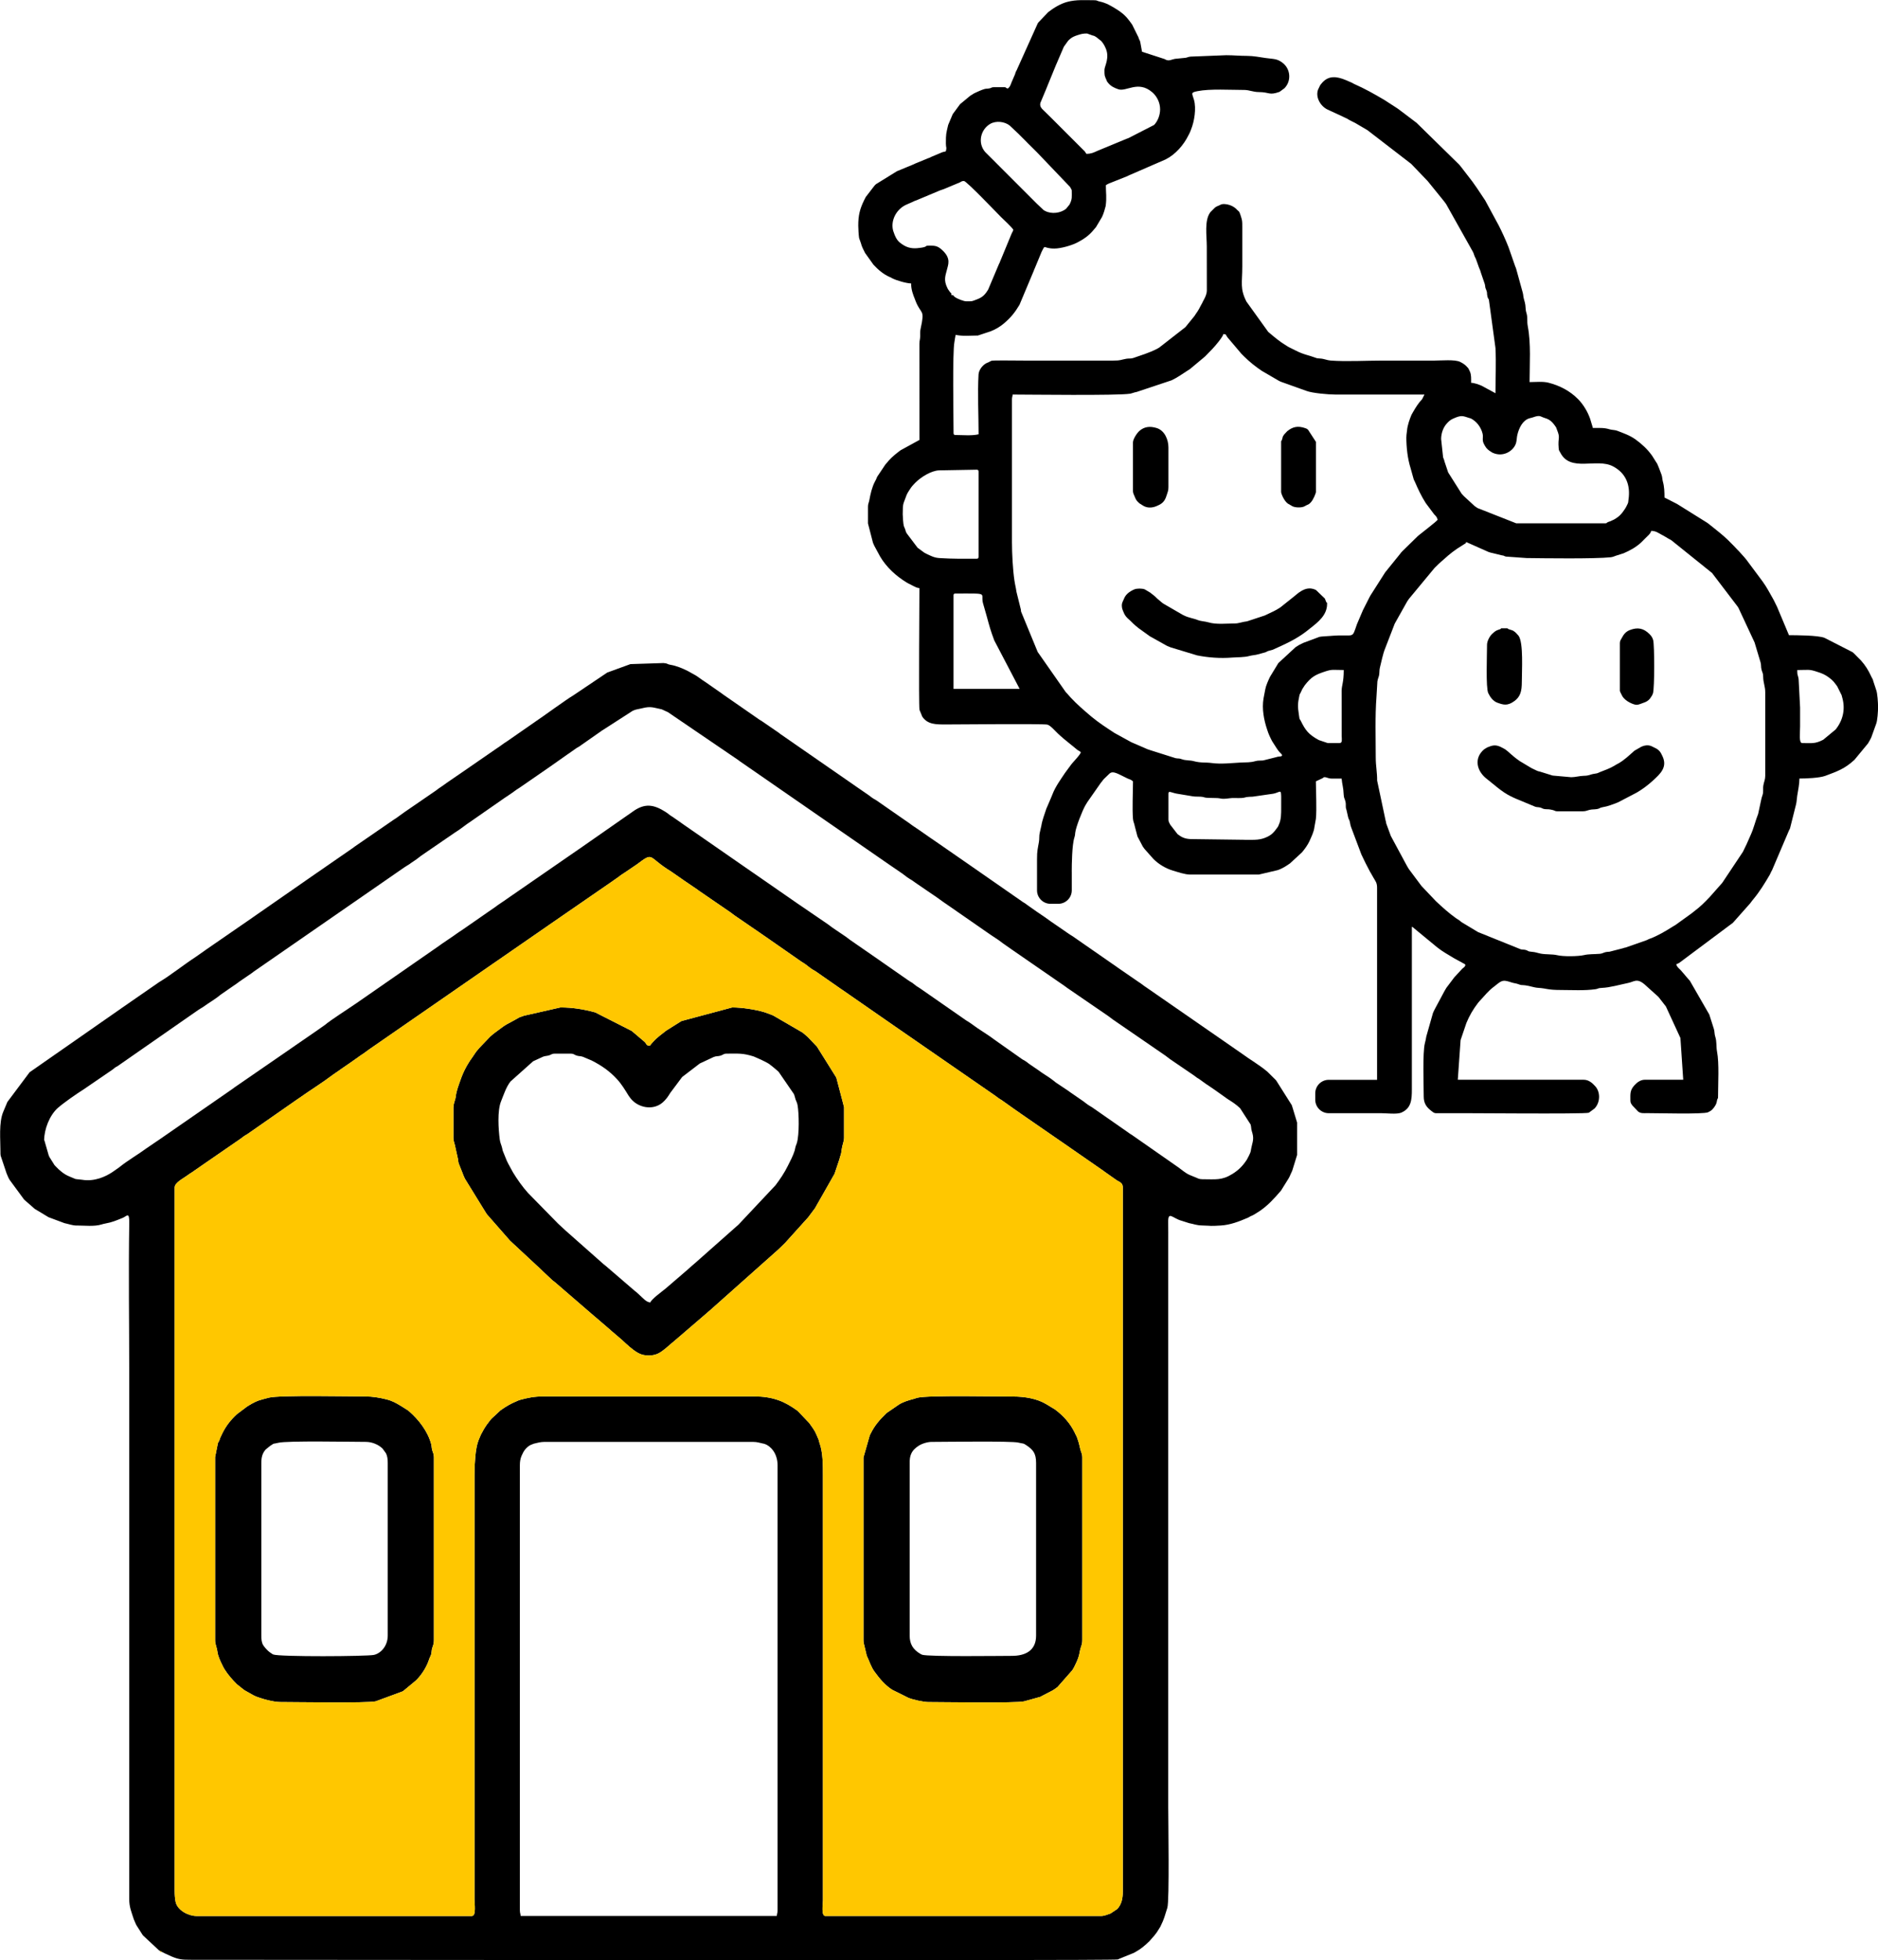
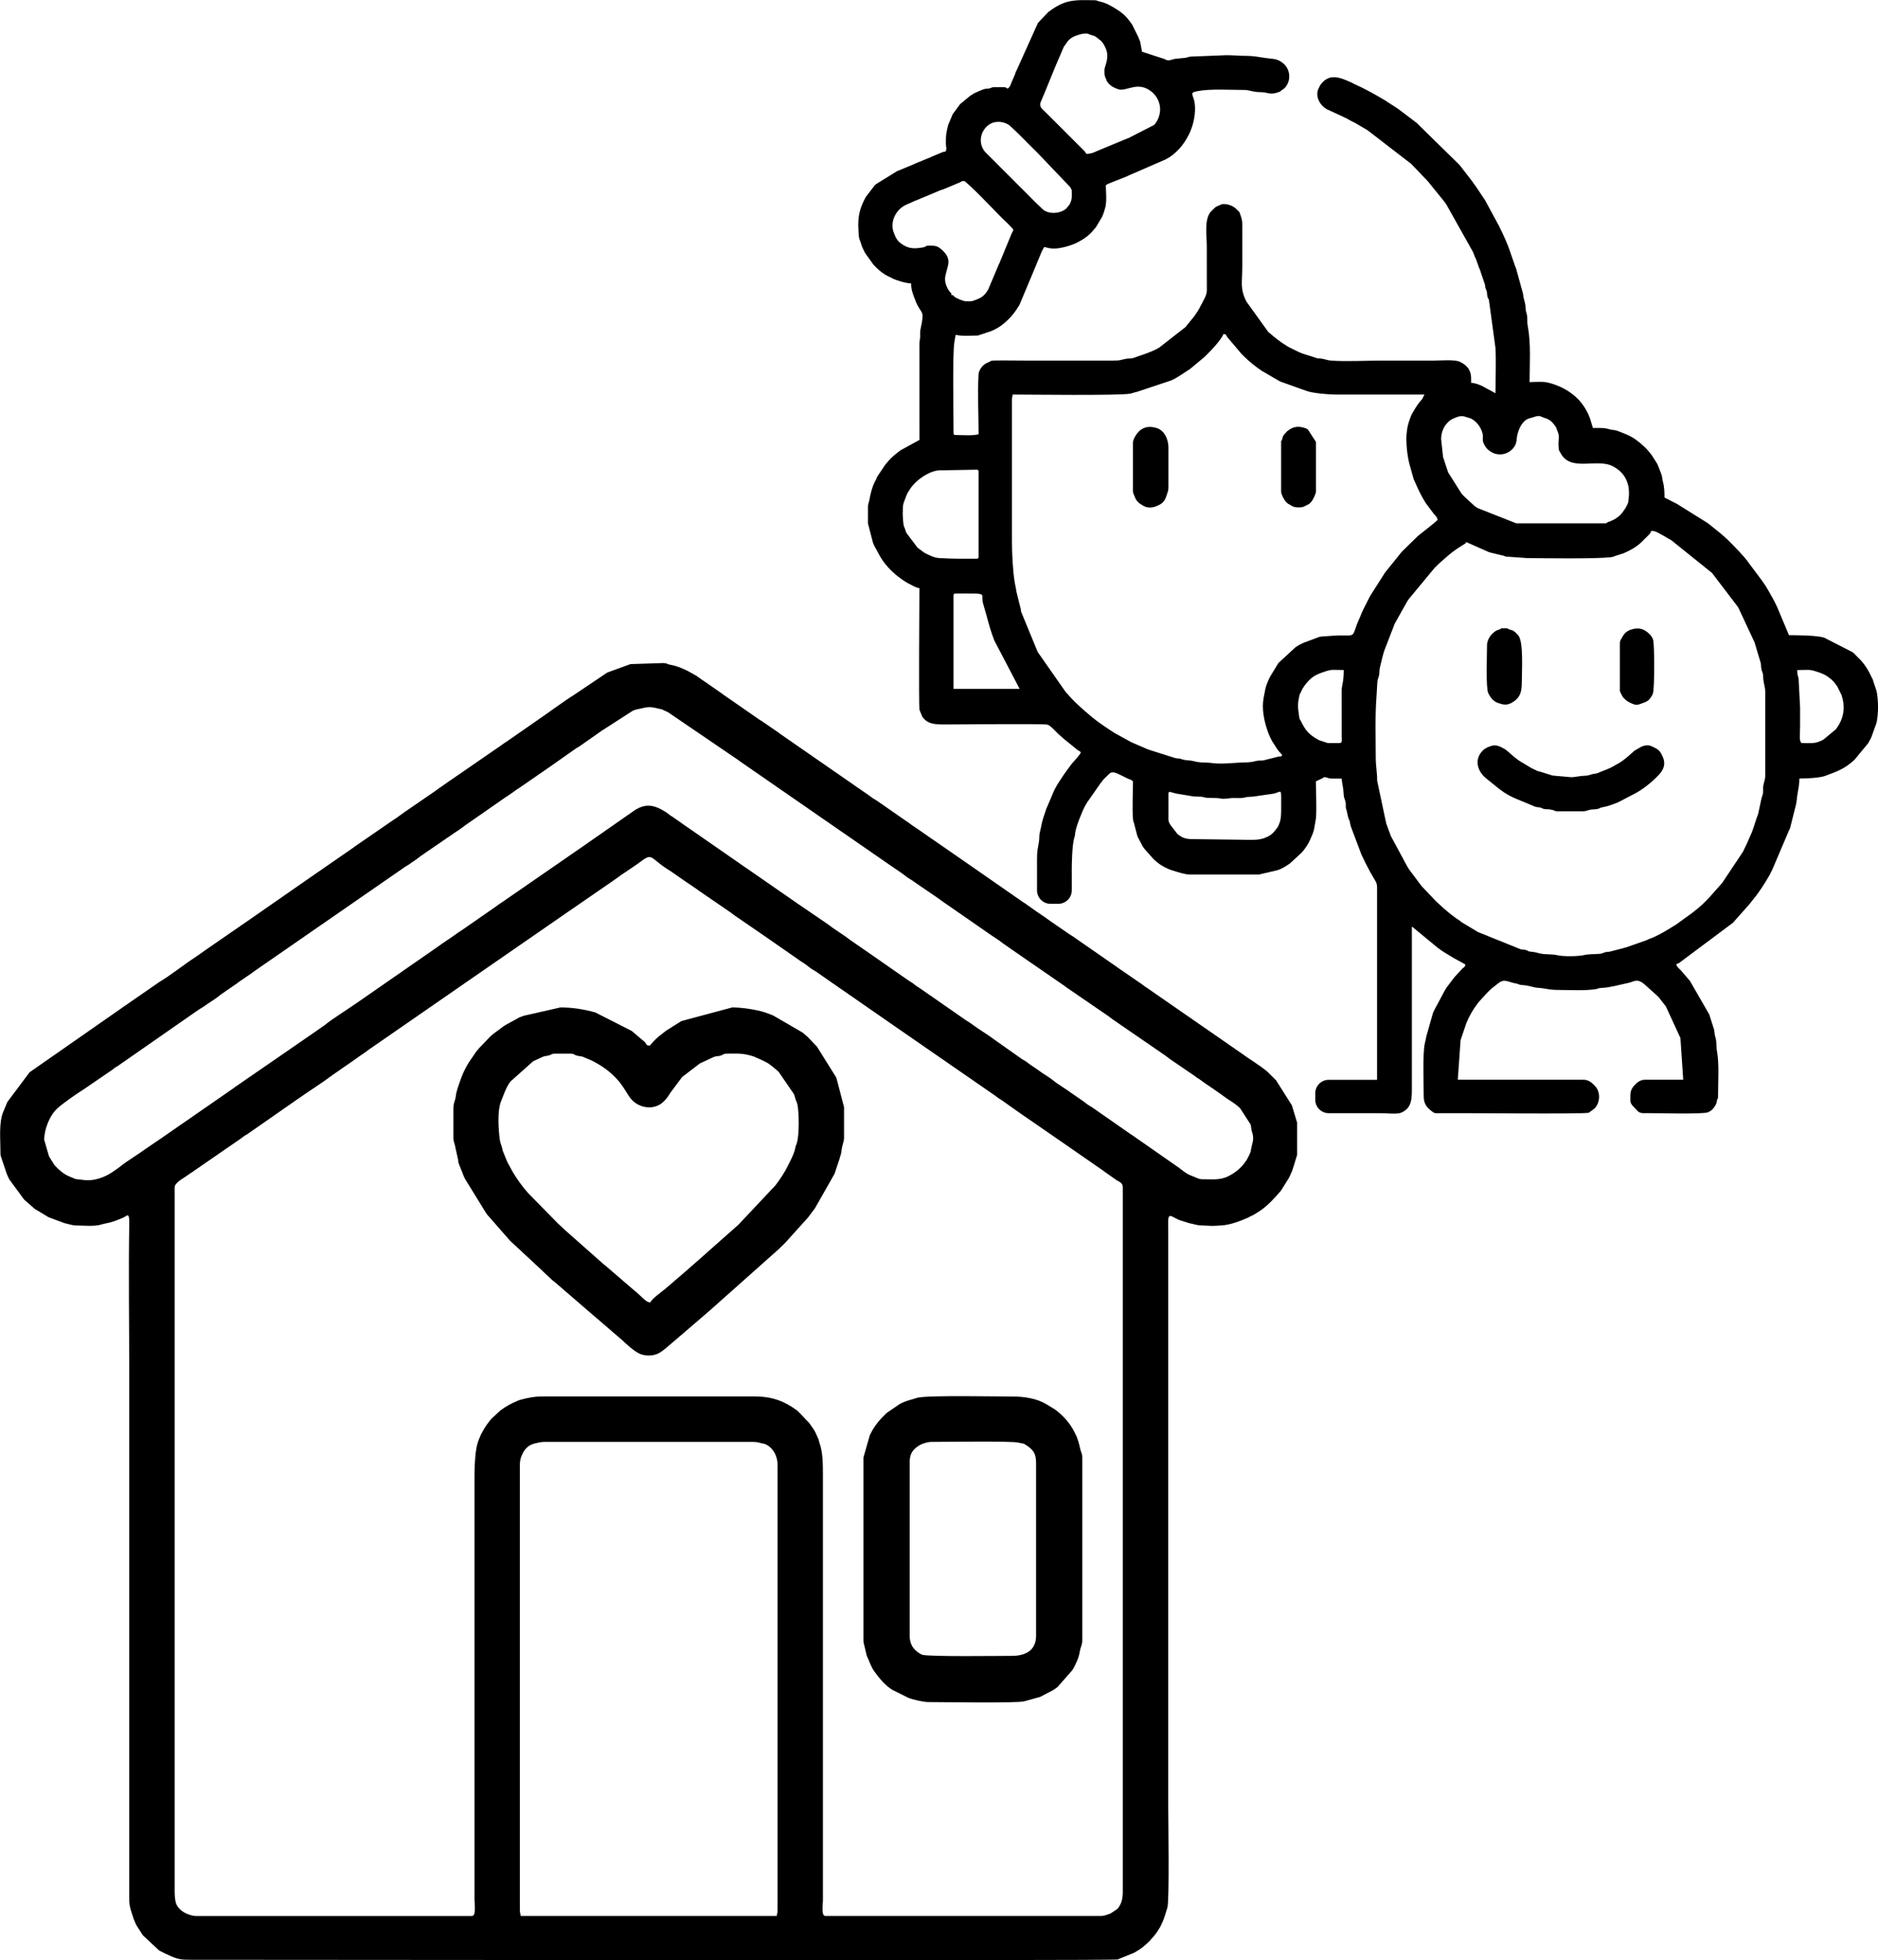
<svg xmlns="http://www.w3.org/2000/svg" xml:space="preserve" width="82.538mm" height="86.144mm" version="1.1" style="shape-rendering:geometricPrecision; text-rendering:geometricPrecision; image-rendering:optimizeQuality; fill-rule:evenodd; clip-rule:evenodd" viewBox="0 0 774.7 808.54">
  <defs>
    <style type="text/css">
   
    .fil0 {fill:black}
    .fil1 {fill:#FFC700}
   
  </style>
  </defs>
  <g id="Слой_x0020_1">
    <g id="_2141950173504">
      <g>
        <path class="fil0" d="M214.45 787.99l0 -183.53c0,-1.65 0.21,-2.78 0.71,-3.97 0.83,-1.97 1.8,-3.38 3.61,-4.42l1.43 -0.57c1.35,-0.33 2.86,-0.74 4.28,-0.74l86.25 0c1.54,0 2.62,0.38 4,0.68 0.57,0.13 0.2,-0.01 0.8,0.2 2.23,0.76 5.23,3.71 5.23,8.81l0 183.53c0,1.15 -0.25,1.29 -0.33,2.34l-105.64 0c-0.09,-1.05 -0.33,-1.19 -0.33,-2.34zm-19.72 2.34l-113.66 0c-3.3,0 -7.82,-2.3 -8.61,-5.76 -0.31,-1.33 -0.41,-3.09 -0.41,-4.6l0 -290.18c0,-2.01 3.67,-3.76 5.34,-5.02 0.26,-0.2 0.32,-0.25 0.58,-0.43l1.63 -1.05c0.08,-0.06 0.3,-0.23 0.38,-0.29l2.38 -1.63c0.06,-0.04 0.14,-0.1 0.19,-0.14 0.06,-0.04 0.14,-0.1 0.19,-0.14l16.03 -11.05c0.61,-0.39 0.85,-0.62 1.54,-1.13 0.89,-0.67 0.72,-0.48 1.64,-1.03l20.49 -14.28c0.35,-0.24 0.47,-0.31 0.8,-0.54 4.69,-3.33 9.64,-6.36 14.23,-9.84l1.19 -0.82c0.54,-0.37 0.84,-0.55 1.39,-0.95 0.08,-0.06 0.3,-0.23 0.38,-0.29l2.77 -1.91c0.24,-0.17 0.52,-0.34 0.8,-0.54l3.73 -2.62c0.08,-0.06 0.3,-0.23 0.38,-0.29l0.99 -0.68c0.06,-0.04 0.14,-0.09 0.2,-0.13 0.7,-0.46 0.92,-0.6 1.58,-1.1 0.38,-0.28 1,-0.77 1.35,-0.99l51.37 -35.55c0.36,-0.26 0.5,-0.34 0.79,-0.54l21.94 -15.17c0.06,-0.04 0.13,-0.1 0.19,-0.14l26.12 -18.01c0.06,-0.04 0.14,-0.1 0.2,-0.14l2.16 -1.52c0.45,-0.33 0.89,-0.69 1.34,-1l1.02 -0.66c0.06,-0.04 0.14,-0.09 0.2,-0.13l5.18 -3.51c7.22,-5.39 4.22,-3.06 14.12,2.97l4.74 3.29c0.06,0.04 0.14,0.1 0.19,0.14l5.97 4.06c0.06,0.04 0.13,0.1 0.19,0.14l0.38 0.29c0.06,0.04 0.14,0.1 0.2,0.14l12.89 8.84c0.51,0.35 0.97,0.75 1.52,1.15l8.72 5.98c0.06,0.04 0.15,0.09 0.21,0.13 0.06,0.04 0.14,0.1 0.2,0.14l3.16 2.19c0.06,0.04 0.14,0.09 0.2,0.13l14.98 10.43c0.61,0.43 0.98,0.58 1.63,1.04 1.08,0.77 1.99,1.61 3.07,2.28 0.67,0.42 0.72,0.36 1.47,0.87l10.25 7.14c0.06,0.04 0.14,0.09 0.2,0.13 0.08,0.05 0.32,0.21 0.4,0.27l21.32 14.79c0.08,0.06 0.32,0.21 0.4,0.27 0.06,0.04 0.14,0.1 0.19,0.14l40.72 28.15c0.51,0.32 0.99,0.73 1.54,1.13 0.74,0.55 0.85,0.55 1.62,1.05l4.69 3.33c0.06,0.04 0.14,0.1 0.19,0.14l2.76 1.92c0.06,0.04 0.13,0.1 0.19,0.14 0.06,0.04 0.14,0.1 0.2,0.14l19.38 13.38c0.67,0.48 0.93,0.61 1.58,1.1l13.03 9.03c0.48,0.35 0.12,0.13 0.77,0.57l4.71 3.32c1.24,0.74 2.45,1.04 2.45,2.9l0 290.51c0,2.67 -0.44,5.12 -2.25,7.12l-2.8 1.88c-1.35,0.42 -2.47,1.03 -3.99,1.03l-113.66 0c-1.78,0 -1,-4.97 -1,-6.35l0 -175.18c0,-4.55 0.02,-9.65 -1.42,-13.63 -0.22,-0.62 -0.16,-0.71 -0.36,-1.31 -0.22,-0.65 -0.04,-0.14 -0.3,-0.71l-0.6 -1.4c-0.69,-1.73 -1.84,-3.15 -2.95,-4.74l-4.73 -4.97c-0.06,-0.04 -0.13,-0.1 -0.19,-0.15 -0.06,-0.04 -0.14,-0.1 -0.19,-0.14 -2.41,-1.72 -4.79,-3.17 -7.55,-4.15 -3.25,-1.15 -6.39,-1.58 -10.12,-1.58l-86.92 0c-3.76,0 -6.35,0.54 -9.61,1.42 -0.65,0.18 -0.84,0.32 -1.44,0.57 -2.41,0.98 -4.46,2.2 -6.62,3.74l-3.64 3.38c-0.87,0.91 -0.88,1.1 -1.63,2.05 -0.06,0.08 -0.25,0.28 -0.31,0.36l-1.18 1.83c-0.04,0.06 -0.09,0.15 -0.12,0.21l-1.18 2.16c-0.3,0.75 -0.3,0.73 -0.6,1.4 -1.12,2.48 -1.51,5.18 -1.75,7.94 -0.21,2.44 -0.32,4.48 -0.32,7.36l0 175.18c0,1.42 0.76,6.69 -1,6.69zm-176.52 -319.93c0,-4.51 2.19,-10.33 5.66,-13.4 2.37,-2.1 7.74,-5.83 10.7,-7.69l11.91 -8.15c0.31,-0.26 0.68,-0.6 0.92,-0.76 0.69,-0.47 0.47,-0.24 1.06,-0.61l33.51 -23.32c0.89,-0.61 1.19,-0.65 2.06,-1.28 2.35,-1.7 4.86,-3.1 7.08,-4.96l3.55 -2.47c0.06,-0.04 0.14,-0.09 0.2,-0.13l2.97 -2.05c0.06,-0.04 0.13,-0.1 0.19,-0.14l0.38 -0.29c0.06,-0.04 0.13,-0.1 0.19,-0.15l5.16 -3.53c0.22,-0.17 0.7,-0.55 0.95,-0.72l62.04 -42.94c0.79,-0.57 1.22,-0.72 2.06,-1.29 0.91,-0.62 0.99,-0.76 1.97,-1.37 1.48,-0.92 2.47,-1.91 3.88,-2.81l12.89 -8.84c2.43,-1.45 4.52,-3.31 6.89,-4.82l13.21 -9.19c0.23,-0.17 0.37,-0.26 0.59,-0.41 0.84,-0.58 1.14,-0.77 2.01,-1.34 1.45,-0.94 2.62,-1.95 3.96,-2.73l11.86 -8.19c0.08,-0.06 0.32,-0.22 0.4,-0.27l7.45 -5.25c0.08,-0.06 0.32,-0.22 0.4,-0.27l3.54 -2.48c0.45,-0.28 0.62,-0.33 1.07,-0.61 0.31,-0.19 0.69,-0.48 0.98,-0.7l7.87 -5.5c0.45,-0.34 0.5,-0.38 1,-0.67l12.2 -7.86c1.19,-0.63 2.49,-0.7 3.94,-1.07 3.59,-0.91 4.52,-0.26 8.04,0.44l2.29 1.05c0.07,0.03 0.17,0.06 0.24,0.1l29.04 19.77c0.06,0.04 0.13,0.1 0.19,0.14l0.38 0.29c0.06,0.04 0.14,0.1 0.19,0.14l61.85 42.79c0.06,0.04 0.14,0.09 0.2,0.13l4.96 3.4c0.66,0.5 1.16,0.9 1.9,1.44 0.83,0.61 1.22,0.76 2.05,1.3 0.87,0.57 1.04,0.8 1.96,1.38l6.95 4.75c0.08,0.05 0.32,0.21 0.41,0.26 0.22,0.15 0.37,0.25 0.59,0.41l3.31 2.37c0.31,0.2 0.33,0.22 0.6,0.4l18.55 12.87c0.06,0.04 0.14,0.09 0.2,0.13 0.06,0.04 0.14,0.09 0.2,0.13 0.06,0.04 0.14,0.1 0.2,0.14l2.41 1.6c0.08,0.06 0.32,0.21 0.4,0.27l0.58 0.43c0.45,0.34 0.5,0.38 0.95,0.72l3.54 2.48c0.06,0.04 0.14,0.1 0.2,0.14l22.15 15.29c0.06,0.04 0.13,0.1 0.19,0.15l0.58 0.43c0.08,0.06 0.31,0.22 0.4,0.27l3.57 2.45c0.06,0.04 0.14,0.1 0.2,0.14l12.69 8.7c0.68,0.45 1.25,0.96 1.91,1.43l21.79 14.98c0.77,0.57 1.19,0.91 1.9,1.44l9.94 6.78c0.23,0.17 0.7,0.55 0.95,0.72l0.4 0.27c0.27,0.17 0.42,0.23 0.63,0.37l2.91 2.1c0.06,0.04 0.14,0.09 0.2,0.13 0.06,0.04 0.14,0.09 0.2,0.13l0.41 0.26c0.06,0.04 0.14,0.09 0.2,0.14l2.78 1.9c0.06,0.04 0.13,0.1 0.19,0.14l4.88 3.47c1.84,1.16 3.62,2.29 5.2,3.83l4.33 6.71c0.31,1.07 0.16,1.69 0.52,2.82 0.8,2.49 0.61,3.53 -0.04,6.04 -0.54,2.09 -0.14,1.97 -1.12,3.9l-0.92 1.76c-1.64,2.52 -3.35,4.24 -5.87,5.83 -4.45,2.79 -6.9,2.23 -12.48,2.23 -1.48,0 -1.93,-0.44 -3.11,-0.9 -0.08,-0.03 -0.17,-0.06 -0.25,-0.09 -3.04,-1.14 -3.56,-1.66 -6.1,-3.59 -0.06,-0.04 -0.13,-0.1 -0.19,-0.15l-19.1 -13.33c-0.38,-0.28 -0.63,-0.4 -1.02,-0.65l-1.18 -0.83c-0.06,-0.04 -0.14,-0.1 -0.19,-0.14l-14.38 -10.02c-0.73,-0.47 -1.14,-0.63 -1.86,-1.15 -0.6,-0.43 -1.14,-0.89 -1.71,-1.3l-5.54 -3.82c-0.08,-0.06 -0.3,-0.23 -0.38,-0.29 -0.23,-0.17 -0.37,-0.26 -0.59,-0.41l-3.81 -2.54c-0.27,-0.18 -0.75,-0.49 -1,-0.67 -0.06,-0.04 -0.14,-0.1 -0.19,-0.14l-0.55 -0.46c-2.01,-1.65 -4.45,-2.93 -6.52,-4.52l-3.77 -2.58c-0.55,-0.42 -1.21,-0.95 -1.74,-1.27 -0.44,-0.28 -0.62,-0.33 -1.07,-0.6l-10.98 -7.74c-3.29,-2.52 -6.79,-4.46 -10.09,-6.96 -0.83,-0.63 -1.13,-0.75 -2.03,-1.31l-18.54 -12.89c-0.08,-0.06 -0.32,-0.22 -0.4,-0.27 -0.06,-0.04 -0.13,-0.1 -0.19,-0.14l-1.43 -0.91c-0.06,-0.04 -0.14,-0.09 -0.2,-0.14l-1.5 -1.17c-0.79,-0.51 -1.05,-0.58 -1.84,-1.16l-10.84 -7.55c-0.06,-0.04 -0.14,-0.1 -0.19,-0.14l-13.04 -9.03c-0.61,-0.45 -1.1,-0.88 -1.72,-1.29l-5.58 -3.78c-0.56,-0.42 -1.11,-0.88 -1.72,-1.29l-11.92 -8.14c-0.06,-0.04 -0.14,-0.09 -0.2,-0.13l-18.76 -13c-0.06,-0.04 -0.14,-0.09 -0.2,-0.13l-27.44 -19.03c-0.06,-0.04 -0.14,-0.09 -0.2,-0.13l-3.33 -2.35c-0.08,-0.06 -0.32,-0.21 -0.4,-0.27l-1.58 -1.1c-0.45,-0.28 -0.49,-0.27 -1.02,-0.66 -0.64,-0.46 -1.11,-0.88 -1.73,-1.28 -5.01,-3.2 -8.72,-3.8 -13.78,-0.11 -0.06,0.04 -0.13,0.1 -0.19,0.14l-21.67 15.11c-0.06,0.04 -0.14,0.09 -0.2,0.13l-30.05 20.76c-0.05,0.04 -0.13,0.11 -0.19,0.15l-3.19 2.16c-0.06,0.04 -0.14,0.1 -0.2,0.14l-0.76 0.57c-0.06,0.04 -0.13,0.1 -0.19,0.14l-2.97 2.05c-0.23,0.16 -0.38,0.27 -0.59,0.41 -0.53,0.36 -0.48,0.31 -0.99,0.69l-9.08 6.3c-0.9,0.6 -1.13,0.71 -2,1.34 -0.71,0.52 -1.08,0.74 -1.76,1.24l-4.58 3.11c-0.06,0.04 -0.14,0.09 -0.2,0.14 -0.06,0.04 -0.14,0.1 -0.19,0.14 -0.06,0.04 -0.13,0.1 -0.19,0.14l-0.38 0.28c-0.06,0.04 -0.14,0.1 -0.2,0.14l-34.14 23.7c-3.4,2.35 -10.24,6.67 -13.05,9.01l-2.75 1.93c-0.08,0.06 -0.31,0.22 -0.39,0.28l-9.11 6.27c-0.42,0.31 -0.43,0.31 -0.78,0.55l-0.79 0.54c-0.06,0.04 -0.14,0.1 -0.19,0.14l-22.96 15.82c-0.06,0.04 -0.14,0.09 -0.2,0.14l-1.15 0.85c-0.06,0.04 -0.14,0.09 -0.2,0.13l-29.63 20.52c-0.08,0.05 -0.32,0.21 -0.4,0.27 -0.37,0.24 -0.65,0.42 -1,0.67l-3.78 2.57c-3.71,2.75 -7.86,5.07 -11.42,7.97l-2.95 2.06c-2.67,1.74 -7.23,3.95 -12.46,3.06 -0.56,-0.1 -1.94,-0.16 -2.69,-0.32l-2.35 -0.99c-2.2,-0.84 -4.2,-2.53 -5.79,-4.24 -0.17,-0.18 -0.16,-0.13 -0.48,-0.52l-2.06 -3.29c-0.17,-0.36 -0.11,-0.31 -0.31,-0.7l-1.79 -6.23zm13.37 35.1c3.22,0 7.29,0.5 10.28,-0.42 0.52,-0.16 0.91,-0.27 1.61,-0.4 2.74,-0.49 4.39,-1.21 6.83,-2.2l0.47 -0.19c1.6,-0.75 2.63,-2.5 2.55,2.19 -0.34,20.83 -0.01,41.7 -0.01,62.53l0 199.92c0,5.46 0.03,10.93 -0,16.38 -0.02,3.37 0.95,5.41 1.91,8.45l0.91 2.1c0.16,0.26 0.22,0.36 0.38,0.63l2.34 3.67c0.04,0.06 0.1,0.13 0.15,0.19l6.57 6.13c1.02,0.63 1.61,0.79 2.64,1.37l2.53 1.15c2.94,1.22 4.29,1.38 7.65,1.38 39.73,-0.03 380.5,0.45 382.65,-0.13 1.09,-0.3 -0.23,0.06 0.71,-0.29l5.95 -2.41c0.28,-0.17 0.36,-0.2 0.65,-0.36 2.22,-1.21 4.07,-2.77 5.84,-4.53l1.88 -2.14c0.04,-0.05 0.11,-0.13 0.15,-0.18l0.87 -1.14c0.04,-0.06 0.1,-0.13 0.14,-0.19l1.42 -2.26c1.74,-3.5 1.75,-4.36 2.89,-7.81 0.91,-2.77 0.37,-36.69 0.37,-41.42l0 -233.01c0,-2.79 0.02,-5.59 -0.02,-8.38 -0.07,-4.84 1.87,-1.53 5.61,-0.56l3.04 0.97c2.09,0.37 2.83,0.88 5.4,0.95 4.33,0.11 2.66,0.32 7.71,0.01 3.83,-0.23 7.56,-1.68 10.92,-3.12 0.71,-0.31 -0.03,0.04 0.67,-0.34 0.07,-0.04 0.38,-0.23 0.64,-0.36 0.37,-0.18 0.35,-0.14 0.7,-0.3 0.51,-0.24 0.18,-0.06 0.67,-0.34l2.46 -1.55c3.43,-2.33 6.03,-5.27 8.7,-8.35l3.08 -4.94c0.04,-0.07 0.08,-0.15 0.12,-0.21 0.05,-0.09 0.19,-0.34 0.24,-0.43 0.3,-0.59 0.35,-0.78 0.62,-1.39 0.32,-0.73 0.29,-0.49 0.63,-1.38l1.97 -6.38 0 -13.37 -1.79 -5.9c-0.12,-0.37 -0.25,-0.89 -0.4,-1.27l-6.47 -10.24c-0.05,-0.05 -0.12,-0.12 -0.16,-0.17l-3.36 -3.33c-0.05,-0.05 -0.13,-0.11 -0.18,-0.15 -3.23,-2.74 -6.98,-4.84 -10.37,-7.35l-2.77 -1.91c-0.06,-0.04 -0.14,-0.1 -0.2,-0.14 -0.06,-0.04 -0.13,-0.1 -0.19,-0.14l-36.54 -25.31c-0.29,-0.2 -0.3,-0.19 -0.6,-0.4 -0.85,-0.59 -1.44,-1.14 -2.34,-1.67l-8.51 -5.86c-0.06,-0.04 -0.13,-0.1 -0.19,-0.14 -0.06,-0.04 -0.14,-0.1 -0.19,-0.14l-18.35 -12.74c-0.86,-0.54 -1.36,-0.81 -2.23,-1.45 -0.54,-0.4 -0.64,-0.45 -1.18,-0.82l-5.75 -3.95c-0.87,-0.65 -1.3,-0.94 -2.14,-1.54l-3.38 -2.3c-0.06,-0.04 -0.14,-0.09 -0.2,-0.13l-3.92 -2.77c-0.08,-0.06 -0.3,-0.23 -0.38,-0.29l-0.39 -0.28c-0.06,-0.04 -0.14,-0.09 -0.2,-0.13 -0.27,-0.17 -0.34,-0.19 -0.63,-0.37l-22.09 -15.36c-0.06,-0.04 -0.14,-0.1 -0.2,-0.14l-14.22 -9.85c-0.5,-0.37 -0.69,-0.48 -1.19,-0.81l-0.4 -0.27c-0.06,-0.04 -0.14,-0.09 -0.2,-0.13l-3.93 -2.75c-0.06,-0.04 -0.14,-0.1 -0.19,-0.14l-3.19 -2.15c-0.27,-0.18 -0.37,-0.27 -0.58,-0.42l-0.76 -0.57c-0.06,-0.04 -0.14,-0.09 -0.2,-0.13l-13.22 -9.18c-0.76,-0.53 -0.5,-0.3 -1.26,-0.75 -0.81,-0.48 -1.43,-1.04 -2.14,-1.54l-5.35 -3.68c-0.06,-0.04 -0.13,-0.1 -0.19,-0.14l-30.81 -21.35c-0.06,-0.04 -0.13,-0.1 -0.19,-0.15 -0.33,-0.25 -0.24,-0.19 -0.57,-0.44l-6.94 -4.76c-0.06,-0.04 -0.14,-0.09 -0.2,-0.13 -0.06,-0.04 -0.15,-0.09 -0.21,-0.12 -0.3,-0.18 -0.12,-0.05 -0.62,-0.38l-14.41 -10c-0.06,-0.04 -0.14,-0.09 -0.2,-0.13 -0.06,-0.04 -0.14,-0.1 -0.2,-0.14 -0.49,-0.34 -0.11,-0.09 -0.57,-0.43l-6.89 -4.81c-0.51,-0.34 -0.75,-0.49 -1.21,-0.8l-2.35 -1.66c-0.06,-0.04 -0.14,-0.1 -0.2,-0.13l-3.43 -1.92c-2.2,-1.12 -4.8,-2.19 -7.13,-2.56 -1.7,-0.27 -0.82,-0.56 -2.94,-0.74l-13.63 0.44c-0.08,0.03 -0.16,0.06 -0.24,0.09l-9.32 3.39 -13.99 9.41c-2.9,1.69 -12.41,8.68 -15.81,10.94l-11.44 7.95c-1.82,1.11 -2.81,2.04 -4.56,3.13l-10.88 7.51c-0.06,0.04 -0.14,0.1 -0.19,0.14l-9.32 6.39c-0.98,0.68 -1.29,1 -2.35,1.67 -0.9,0.56 -1.32,0.92 -2.14,1.54l-12.69 8.71c-0.21,0.15 -0.36,0.25 -0.59,0.41l-2.91 2.11c-0.53,0.38 -0.57,0.37 -1.02,0.66l-16.04 11.04c-0.49,0.34 -0.55,0.43 -1.15,0.85l-14.03 9.7c-0.06,0.04 -0.14,0.1 -0.19,0.14 -0.25,0.17 -0.39,0.26 -0.6,0.4l-26.23 18.23c-0.22,0.15 -0.17,0.13 -0.39,0.28l-19.19 13.24c-0.06,0.04 -0.13,0.1 -0.19,0.14 -0.06,0.04 -0.13,0.1 -0.19,0.14l-3.54 2.48c-4.92,3.2 -10.45,7.64 -15.24,10.5l-12.65 8.75c-0.06,0.04 -0.13,0.1 -0.19,0.14 -0.06,0.04 -0.14,0.1 -0.19,0.14 -0.12,0.09 -0.56,0.38 -0.6,0.41l-1.98 1.36c-0.06,0.04 -0.14,0.1 -0.19,0.14l-37.62 26.23 -9.16 12.24 -1.68 4c-1.93,4.51 -1.17,11.64 -1.18,16.57 -0,0.51 -0.02,1.1 0.08,1.59l2.43 7.26c0.58,1.3 0.57,1.54 1.28,2.73l5.95 8.09c0.05,0.05 0.12,0.11 0.17,0.16 0.31,0.28 0.22,0.18 0.53,0.47l3.57 3.12c0.05,0.04 0.13,0.11 0.18,0.15l5.43 3.27c0.06,0.03 0.14,0.09 0.21,0.13l6.57 2.45c1.71,0.35 3.32,0.99 5.03,0.99z" />
        <path class="fil0" d="M268.27 537.26c-1.72,-0.14 -2.97,-1.79 -4.19,-2.83l-0.87 -0.81c-0.58,-0.54 -1.03,-0.91 -1.63,-1.38l-11.68 -10.05c-0.34,-0.3 -0.51,-0.41 -0.93,-0.74l-15.61 -13.81c-1.16,-1.07 -2,-1.84 -3.13,-2.89l-12.41 -12.66c-2.22,-2.44 -4.48,-5.66 -6.21,-8.5l-2.01 -3.68c-0.25,-0.51 -0.33,-0.7 -0.55,-1.13l-1.64 -4.05c-0.18,-0.59 -0.14,-0.61 -0.25,-1.09 -0.33,-1.44 -0.81,-2.11 -1.01,-3.67 -0.55,-4.25 -1.05,-11.76 0.54,-15.69 1.11,-2.74 2.04,-5.76 3.87,-8.16l9.36 -8.36 4.12 -1.9c0.85,-0.32 1.67,-0.29 2.47,-0.54 1.05,-0.33 1.13,-0.71 2.3,-0.71l6.69 0c1.21,0 1.28,0.44 2.25,0.76 1.15,0.39 1.63,0.14 2.77,0.57l3.52 1.49c4.08,2.06 7.46,4.4 10.57,7.81 1.85,2.03 3.25,4.36 4.68,6.69l0.7 0.97c3,4.01 9.35,5.36 13.37,1.85 1.33,-1.16 2.22,-2.41 3.11,-3.91l4.86 -6.5c0.05,-0.05 0.12,-0.12 0.17,-0.17l7.2 -5.51 5.02 -2.34c0.74,-0.32 -0.14,0 0.68,-0.32 1.26,-0.5 1.54,-0.2 2.8,-0.55 1.08,-0.3 1.24,-0.84 2.5,-0.84 5.16,0 6.6,-0.26 11.2,1.16l2.09 0.92c0.77,0.3 1.21,0.56 2.05,0.96 2.79,1.35 2.29,1.37 3.5,2.19l2.36 1.98c0.07,0.07 0.26,0.27 0.33,0.34l6.26 9.12c0.36,0.79 0.4,1.39 0.71,2.29 0.22,0.62 0.61,1.23 0.79,2.22 0.64,3.51 0.74,12.15 -0.24,15.56 -0.36,1.27 -0.35,0.64 -0.73,2.28 -0.11,0.48 -0.06,0.5 -0.25,1.09 -0.69,2.2 -1.79,4.16 -2.8,6.22 -1.36,2.77 -3.17,5.47 -5.07,7.97l-15.23 16.2 -17.55 15.55c-0.54,0.5 -0.94,0.79 -1.44,1.24l-2.48 2.2c-0.05,0.05 -0.13,0.11 -0.18,0.15l-8.45 7.27c-1.41,1.16 -5.8,4.32 -6.31,5.72zm-81.24 -80.57l0 12.7c0,1.51 0.62,2.47 0.87,4.14l0.97 4.38c0.24,0.87 0.07,1.15 0.35,1.99l1.71 4.3c0.86,2.11 -0.69,-1.72 0.18,0.49 0.2,0.53 0.09,0.28 0.4,0.94 0.07,0.14 0.23,0.45 0.33,0.67l8.54 13.86c0.23,0.33 0.26,0.4 0.54,0.8l9.37 10.69c0.05,0.05 0.12,0.12 0.16,0.17l12.99 12.08c0.07,0.07 0.26,0.27 0.33,0.34l4.14 3.89c0.68,0.57 0.81,0.54 1.49,1.18l15.43 13.32c0.05,0.05 0.13,0.11 0.18,0.15 0.05,0.05 0.13,0.11 0.18,0.15 0.05,0.04 0.13,0.11 0.18,0.15l5.22 4.48c0.53,0.42 0.86,0.75 1.42,1.25l4.51 3.85c0.05,0.05 0.12,0.12 0.17,0.16 1.91,1.77 4.02,3.79 6.27,5.1l0.43 0.24c2.32,1.29 6.06,1.3 8.4,0 2.02,-1.13 3.69,-2.77 5.45,-4.25 0.37,-0.31 0.38,-0.29 0.73,-0.6l13.49 -11.59c0.7,-0.65 0.75,-0.65 1.44,-1.24l27.77 -24.72c0.3,-0.29 0.41,-0.38 0.7,-0.64l2.37 -2.31c0.05,-0.05 0.12,-0.12 0.17,-0.17l9.51 -10.55c0.24,-0.32 0.29,-0.39 0.57,-0.77l2 -2.68c0.04,-0.05 0.11,-0.13 0.15,-0.18l8.12 -14.28 2.01 -6.02c0.45,-2.09 0.57,-0.95 0.99,-4.36 0.17,-1.42 0.92,-3 0.92,-4.43l0 -12.7 -3.12 -11.92c-0.03,-0.08 -0.06,-0.17 -0.09,-0.24 -0.03,-0.07 -0.08,-0.16 -0.11,-0.23l-7.85 -12.55c-0.05,-0.05 -0.12,-0.12 -0.16,-0.17l-3.59 -3.77c-0.29,-0.27 -0.43,-0.37 -0.71,-0.62l-1.26 -1.08c-0.05,-0.05 -0.13,-0.11 -0.18,-0.15l-11.84 -6.88c-0.77,-0.34 -0.21,-0.15 -0.9,-0.44l-2.94 -1.07c-3.68,-1.14 -9.43,-2 -13.37,-2l-20.83 5.58c-0.09,0.05 -0.34,0.19 -0.44,0.23l-5.96 3.74c-1.72,1.35 -3.82,2.85 -5.4,4.63 -0.19,0.21 -0.73,0.83 -0.79,0.88 -0.48,0.45 0.01,0.65 -1.02,0.65 -0.99,0 -0.89,-0.61 -1.6,-1.41l-5.24 -4.45c-0.05,-0.04 -0.13,-0.11 -0.18,-0.15l-15.07 -7.66c-4.81,-1.3 -9.39,-2.04 -14.34,-2.04l-14.99 3.4c-0.74,0.31 -1.21,0.39 -1.97,0.7l-1.28 0.73c-0.06,0.04 -0.15,0.09 -0.21,0.12 -0.06,0.04 -0.15,0.09 -0.21,0.12l-3.26 1.76c-0.06,0.04 -0.15,0.08 -0.21,0.12 -0.58,0.34 -0.28,0.14 -0.83,0.5 -0.42,0.27 -0.4,0.28 -0.8,0.54l-3.84 2.85c-0.36,0.31 -0.38,0.32 -0.72,0.62 -0.31,0.27 -0.43,0.37 -0.72,0.62l-4.57 4.79c-0.46,0.52 -0.83,0.98 -1.21,1.46l-1.62 2.39c-1.97,2.69 -3.62,5.82 -4.72,8.99 -0.8,2.31 -1.74,4.56 -2.02,7.01 -0.19,1.63 -0.95,2.77 -0.95,4.4z" />
-         <path class="fil0" d="M107.8 674.66l0 -71.21c0,-2.23 0.39,-3.97 1.8,-5.56l1.85 -1.5c2.06,-1.37 1.08,-0.66 3.41,-1.27 3.48,-0.9 30.3,-0.37 36.07,-0.37 2.44,0 5.18,1.07 6.9,2.79l1.4 1.94c0.55,1.12 0.72,2.36 0.72,3.96l0 71.21c0,4.28 -2.85,7.37 -5.73,7.98 -2.94,0.62 -39.03,0.84 -41.52,-0.18l-0.43 -0.24c-0.06,-0.04 -0.14,-0.1 -0.2,-0.14 -0.54,-0.35 -0.87,-0.57 -1.35,-0.99 -0.67,-0.58 -1.72,-1.76 -2.17,-2.51 -0.63,-1.06 -0.75,-2.36 -0.75,-3.93zm-19.06 -73.55l0 75.22c0,1.21 0.11,1.62 0.4,2.61 0.33,1.16 0.39,1.22 0.61,2.73 0.22,1.51 1.13,3.51 1.82,4.87 0.49,0.96 0.46,1.07 1.03,1.98 1.47,2.34 3.21,4.3 5.14,6.23l2.79 2.22c0.08,0.05 0.32,0.21 0.4,0.27l3.84 2.17c2.54,1.21 8.07,2.66 10.71,2.66 5.95,0 36.05,0.51 39.49,-0.29l11.23 -4.15 5.3 -4.39c0.05,-0.05 0.12,-0.12 0.17,-0.17l0.34 -0.33c2.16,-2.23 4.12,-5.43 5.02,-8.35 0.31,-1 0.75,-1.37 0.92,-2.42 0.28,-1.8 -0.01,-1.16 0.55,-2.79 0.37,-1.07 0.49,-1.56 0.49,-2.85l0 -75.22c0,-1.26 -0.36,-1.84 -0.63,-2.71 -0.37,-1.15 -0.22,-1.68 -0.52,-2.82 -1.41,-5.2 -5.09,-9.96 -9.02,-13.38 -0.46,-0.4 -0.22,-0.18 -0.56,-0.45l-2.45 -1.56c-0.3,-0.16 -0.43,-0.26 -0.63,-0.38 -1.88,-1.14 -3.53,-2.04 -5.77,-2.59 -2.89,-0.71 -5.64,-1.2 -8.83,-1.2 -6.27,0 -35.11,-0.61 -39.62,0.49l-2.64 0.7c-2.15,0.52 -3.77,1.36 -5.57,2.46l-0.62 0.39c-0.06,0.04 -0.15,0.08 -0.21,0.12l-4.2 3.16c-2.5,2.33 -4.44,4.71 -6.05,7.99l-0.85 1.82c-0.3,0.84 -0.1,0.48 -0.45,1.22 -0.35,0.74 -0.32,0.33 -0.53,1.15l-1.11 5.58z" />
        <path class="fil0" d="M375.25 674.66l0 -71.21c0,-1.5 0.13,-2.63 0.61,-3.73 0.66,-1.5 1.72,-2.45 3.03,-3.32 1.38,-0.92 3.71,-1.64 5.38,-1.64 5.21,0 33.03,-0.43 35.82,0.29 2.29,0.59 1.73,0.05 3.27,1.07 2.79,1.85 4.04,3.35 4.04,7.33l0 71.21c0,6.22 -4.43,8.36 -10.03,8.36 -4.74,0 -34.21,0.41 -36.98,-0.46l-0.67 -0.33c-3.07,-1.78 -4.47,-4.07 -4.47,-7.56zm-19.06 -73.55l0 75.22c0,1.21 0.11,1.62 0.4,2.61l0.96 4.06c0.03,0.07 0.08,0.15 0.12,0.22 1.01,2.15 1.62,4.31 3.06,6.3 2.09,2.88 4.25,5.48 7.25,7.46l6.7 3.33c1.84,0.78 6.32,1.77 8.26,1.77 5.95,0 36.05,0.51 39.49,-0.29l5.5 -1.52c0.08,-0.03 0.17,-0.06 0.25,-0.09 0.38,-0.12 0.43,-0.09 0.81,-0.19l5.28 -2.74c0.88,-0.58 1.15,-0.72 1.97,-1.37l6.1 -6.94c0.56,-0.84 0.72,-1.23 1.18,-2.16 2.17,-4.39 1.5,-4.84 2.44,-7.58 0.37,-1.07 0.49,-1.56 0.49,-2.85l0 -75.22c0,-1.26 -0.36,-1.84 -0.63,-2.71 -0.47,-1.47 -0.43,-2.37 -1.45,-5.24 -0.2,-0.58 -0.2,-0.54 -0.51,-1.16 -0.05,-0.09 -0.19,-0.34 -0.23,-0.44 -0.15,-0.3 -0.17,-0.37 -0.32,-0.68 -1.87,-3.85 -4.66,-6.92 -7.97,-9.41 -0.06,-0.04 -0.13,-0.1 -0.19,-0.14l-3.54 -2.14c-3.84,-2.34 -9.05,-3.15 -13.56,-3.15 -6.27,0 -35.11,-0.61 -39.62,0.49 -0.59,0.14 -0.73,0.27 -1.26,0.41 -2.33,0.63 -4.36,1.18 -6.32,2.37l-5.15 3.54c-0.05,0.05 -0.12,0.12 -0.17,0.17 -2.6,2.52 -4.69,4.85 -6.39,8.32 -0.31,0.63 -0.06,0.1 -0.34,0.66l-2.6 9.11z" />
      </g>
      <g>
        <path class="fil0" d="M442.11 359.6c0,-2.95 0.09,-11.08 1.09,-14.12 0.27,-0.81 0.25,-1.02 0.34,-1.95 0.23,-2.29 2.91,-9.08 4.18,-11.31 0.32,-0.56 0.59,-0.92 0.87,-1.43l5.55 -7.94c0.06,-0.06 0.22,-0.24 0.27,-0.31 0.23,-0.27 0.27,-0.35 0.5,-0.65 0.46,-0.58 0.03,-0.09 0.52,-0.62l2.2 -2.12c1.45,-1.41 3.57,0.08 6.72,1.58 0.79,0.38 0.71,0.37 1.58,0.71 0.77,0.3 0.18,-0.01 0.79,0.36 0.17,0.1 0.38,0.32 0.65,0.5 0,4.7 -0.36,10.99 0,15.49 0.1,1.22 0.52,1.72 0.74,2.99l1.07 4.09c0.02,0.07 0.05,0.15 0.07,0.21l2.18 4.13c0.29,0.43 0.44,0.61 0.73,1l3.64 4.1c2.06,2.09 5.03,3.89 7.88,4.75 2.05,0.61 5.1,1.68 7.21,1.68l28.41 0 7.67 -1.8c1.82,-0.56 3.65,-1.73 5.2,-2.83l4.92 -4.54c1.1,-1.32 2.4,-3.07 3.1,-4.65 0.76,-1.74 1.83,-3.84 2.02,-5.73l0.61 -3.41c0.41,-4.24 0,-10.98 0,-15.49l2.54 -1.19c0.55,-0.23 0.64,-0.53 0.91,-0.53 1.18,0 1.42,0.55 3.14,0.59 1.31,0.03 2.71,-0.01 4.03,-0.01 0.2,2.47 0.73,3.53 0.85,6.61 0.06,1.54 0.49,1.71 0.75,2.98 0.31,1.45 -0.13,2.04 0.4,3.33l0.69 3.04c0.15,0.66 0.39,0.92 0.5,1.22 0.36,0.97 0.32,1.92 0.76,2.97l4.08 10.84c0.03,0.07 0.05,0.15 0.08,0.21l0.17 0.4c0.23,0.51 0.06,0.01 0.38,0.77l1.03 2.13c0.04,0.08 0.15,0.31 0.19,0.39l1.86 3.59c0.28,0.46 0.07,0.07 0.33,0.53 0.03,0.05 0.07,0.13 0.1,0.18l0.93 1.65c0.9,1.57 1.52,2.1 1.52,4.22l0 79.2 -19.94 0c-3.06,0 -5.56,2.5 -5.56,5.56l0 2.65c0,3.06 2.5,5.56 5.56,5.56l21.66 0c2.21,0 6.26,0.51 8.14,-0.18 0.06,-0.02 0.14,-0.06 0.2,-0.09 4.04,-1.77 4.29,-5.29 4.29,-9.49l0 -67.15c0.62,0.23 0.25,0.11 0.69,0.45l9.75 8.04c2.09,1.69 4.68,3.11 6.97,4.5 0.05,0.03 0.12,0.08 0.18,0.11l3.35 1.82c0.05,0.03 0.13,0.07 0.18,0.11 0.63,0.39 0.48,0.06 0.98,0.74 -0.24,0.89 -0.66,0.93 -1.32,1.55l-3.17 3.43c-0.04,0.05 -0.09,0.11 -0.13,0.15l-3.21 4.25c-0.03,0.05 -0.08,0.12 -0.11,0.17l-0.53 0.9c-0.03,0.05 -0.08,0.12 -0.11,0.18l-4.2 7.85c-0.03,0.06 -0.06,0.14 -0.09,0.2 -0.24,0.52 -0.33,0.6 -0.54,1.18l-2.73 9.61c-0.11,0.89 -0.36,1.88 -0.6,2.84 -0.98,3.91 -0.47,17.49 -0.47,21.92 0,2.61 0.94,4.16 2.71,5.61l0.32 0.26c0.05,0.04 0.11,0.09 0.16,0.13l0.82 0.61c0.71,0.37 0.98,0.31 2.29,0.29 9.16,-0.11 60.08,0.46 61.82,-0.19l2.31 -1.71c2.37,-2.36 2.59,-6.71 0.34,-9.2 -1.13,-1.26 -2.65,-2.69 -4.77,-2.69l-51.94 0 1.15 -16.36 2.4 -7.07c1.2,-2.96 2.83,-5.71 4.73,-8.19 0.2,-0.26 0.44,-0.56 0.65,-0.78l0.42 -0.44c1.61,-1.76 3.22,-3.74 5.12,-5.21l1.29 -1.01c2.65,-2.2 3.17,-2.12 6.55,-1.04 1.09,0.35 1.6,0.27 2.74,0.7 1.32,0.51 1.18,0.25 2.72,0.44 2.05,0.25 3.57,0.95 5.54,1.06 3.28,0.19 3.61,0.87 9.17,0.87 4.67,0 9.7,0.33 14.31,-0.32 1.3,-0.18 0.76,-0.47 2.61,-0.54 3.3,-0.12 7.52,-1.35 10.88,-2.04 2.44,-0.49 3.55,-2.09 6.7,0.54l5.59 5.03c0.16,0.17 0.29,0.33 0.41,0.45l2.76 3.55c0.03,0.05 0.08,0.12 0.12,0.17l5.97 12.97 1.16 17.21 -15.78 0c-1.77,0 -3.21,1.03 -4.33,2.27 -1.93,2.13 -1.69,3.47 -1.69,6.34 0,1.01 0.43,1.41 0.84,2.03l2.38 2.5c1.09,0.81 2.25,0.65 3.67,0.64 3.76,-0.02 23.32,0.54 25.17,-0.37 0.35,-0.17 0.65,-0.33 0.93,-0.5 1.06,-0.64 2.25,-2.28 2.56,-3.47 0.12,-0.46 0.13,-0.71 0.25,-1.18 0.29,-1.04 0.36,0.04 0.36,-1.37 0,-5.28 0.52,-13.63 -0.42,-18.52 -0.4,-2.1 -0.04,-4.04 -0.74,-6.15 -0.36,-1.08 -0.22,-2.09 -0.56,-3.17l-1.66 -5.22c-0.39,-1.32 -0.05,-0.26 -0.51,-1.21l-7.76 -13.48c-0.49,-0.52 -0.32,-0.29 -0.82,-0.91l-2.78 -3.25c-0.04,-0.04 -0.1,-0.11 -0.14,-0.15 -0.78,-0.83 -1.57,-1.29 -1.84,-2.46 0.44,-0.21 0.73,-0.28 1.18,-0.54l22.18 -16.56 7.15 -8.06c0.34,-0.45 0.52,-0.71 0.86,-1.15 0.11,-0.13 0.26,-0.32 0.39,-0.47 2.6,-3.13 4.76,-6.62 6.8,-10.13l0.65 -1.36c0.15,-0.31 0.19,-0.35 0.31,-0.55l6.86 -16.1c0.2,-0.6 0.41,-0.59 0.61,-1.4l2.42 -9.63c0.26,-0.93 0.31,-2.53 0.48,-3.54 0.38,-2.24 0.91,-4.93 0.91,-7.12 2.72,0 8.27,-0.21 10.66,-1.1 4.84,-1.81 7.98,-2.86 12.04,-6.61l5.58 -6.76c0.59,-0.98 0.82,-1.36 1.33,-2.4l2.05 -5.7c0.51,-1.2 0.79,-5.22 0.78,-6.99 -0.01,-1.65 -0.26,-5.77 -0.78,-6.98l-1.21 -3.67c-0.11,-0.34 -0.03,-0.25 -0.19,-0.67l-0.6 -1.13c-0.03,-0.06 -0.06,-0.14 -0.09,-0.2 -1.05,-2.33 -2.45,-4.58 -4.16,-6.46l-2.86 -2.88c-0.35,-0.33 -0.17,-0.18 -0.6,-0.55l-11.58 -5.92c-2.57,-1.07 -11.84,-1.1 -14.68,-1.1l-4.92 -11.72c-0.22,-0.49 -0.32,-0.67 -0.57,-1.15 -0.19,-0.38 -0.37,-0.79 -0.56,-1.16 -0.17,-0.33 -0.36,-0.7 -0.6,-1.12 -1.3,-2.27 -2.55,-4.7 -4.09,-6.81 -0.1,-0.14 -0.28,-0.4 -0.36,-0.5l-6.49 -8.71c-0.34,-0.4 -0.5,-0.6 -0.78,-0.94l-2.31 -2.57c-0.12,-0.12 -0.23,-0.22 -0.44,-0.43l-1.67 -1.77c-0.21,-0.21 -0.28,-0.27 -0.43,-0.43l-1 -1c-0.04,-0.04 -0.1,-0.1 -0.14,-0.14l-0.57 -0.58c-0.04,-0.04 -0.1,-0.1 -0.14,-0.14 -2.31,-2.28 -4.95,-4.23 -7.48,-6.3l-0.64 -0.5c-0.19,-0.15 -0.27,-0.21 -0.49,-0.37l-12.54 -7.83c-0.06,-0.03 -0.13,-0.06 -0.19,-0.09 -0.06,-0.03 -0.13,-0.07 -0.19,-0.1l-4.75 -2.42c0,-2.18 -0.06,-4.45 -0.65,-6.53 -0.3,-1.05 -0.2,-1.83 -0.57,-2.87l-1.02 -2.71c-0.2,-0.45 -0.28,-0.65 -0.51,-1.21 -0.47,-1.14 -0.06,-0.27 -0.59,-1.13 -0.03,-0.05 -0.08,-0.12 -0.11,-0.17l-1.66 -2.64c-0.03,-0.05 -0.09,-0.12 -0.12,-0.16 -1.85,-2.58 -4.11,-4.65 -6.68,-6.52 -0.05,-0.04 -0.12,-0.09 -0.17,-0.12 -2.33,-1.64 -4.81,-2.47 -7.42,-3.48 -1,-0.39 -1.99,-0.26 -3.13,-0.6 -2.37,-0.71 -3.86,-0.55 -6.91,-0.55l-0.32 -1.11c-0.02,-0.07 -0.04,-0.15 -0.07,-0.22 -0.02,-0.07 -0.05,-0.15 -0.07,-0.22l-0.66 -2.21c-1.04,-2.93 -2.72,-5.79 -4.88,-8.03 -0.04,-0.04 -0.1,-0.1 -0.14,-0.14 -3.38,-3.42 -7.6,-5.58 -12.19,-6.75 -2.29,-0.59 -5.38,-0.25 -7.78,-0.25 0,-7.49 0.63,-15.78 -0.75,-23.07 -0.43,-2.25 0.11,-3.44 -0.62,-5.7 -0.38,-1.19 -0.2,-2.74 -0.57,-4.02 -0.96,-3.32 -0.49,-2.58 -0.86,-4.02l-2.73 -9.89c-0.14,-0.52 -0.17,-0.47 -0.4,-1.03l-2.07 -5.96c-0.76,-2.47 -2.59,-6.54 -3.73,-8.9 -0.4,-0.83 -0.6,-1.21 -1.05,-2.11l-5.54 -10.24c-2.27,-3.41 -4.52,-6.95 -7.09,-10.12 -0.33,-0.41 -0.11,-0.12 -0.38,-0.49l-2.5 -3.24c-0.37,-0.4 -0.45,-0.5 -0.78,-0.94l-17.53 -17.19 -5.88 -4.46c-0.05,-0.03 -0.12,-0.08 -0.17,-0.12 -0.05,-0.04 -0.12,-0.09 -0.17,-0.12l-1.14 -0.87c-0.05,-0.04 -0.12,-0.09 -0.17,-0.12 -0.05,-0.04 -0.12,-0.09 -0.17,-0.12 -0.24,-0.17 -0.29,-0.19 -0.51,-0.35l-5.23 -3.38c-0.05,-0.03 -0.13,-0.07 -0.18,-0.1 -3.92,-2.31 -7.84,-4.51 -12.02,-6.35 -0.06,-0.03 -0.14,-0.06 -0.2,-0.09l-0.73 -0.41c-0.06,-0.03 -0.13,-0.07 -0.19,-0.1l-2.61 -1.12c-3.49,-1.43 -6.77,-1.92 -9.48,1.02l-0.66 0.78c-0.4,0.54 -0.3,0.41 -0.63,1.09l-0.55 1.17c-1.11,3.22 1.15,6.86 3.97,8.17l4.13 1.9c0.61,0.25 0.71,0.32 1.18,0.54l2.91 1.4c0.05,0.03 0.12,0.08 0.18,0.11 0.05,0.03 0.12,0.08 0.17,0.11 0.05,0.03 0.12,0.08 0.17,0.11l0.75 0.4c0.55,0.28 1.22,0.58 1.91,0.96l4.88 2.87c0.05,0.03 0.12,0.08 0.18,0.11l17.99 13.86 6.75 7.03c0.21,0.24 0.18,0.23 0.39,0.47l5.91 7.29c0.51,0.64 0.93,1.16 1.37,1.79l10.93 19.48c0.26,0.56 0.23,0.37 0.46,0.97 0.23,0.61 0.17,0.64 0.45,1.27 0.03,0.06 0.07,0.13 0.1,0.19 0.03,0.06 0.07,0.13 0.1,0.19l0.27 0.59c0.19,0.48 0.23,0.72 0.46,1.26l0.75 2.12c0.36,0.99 0.51,1.01 0.85,2.31l1.61 4.7c0.34,1.48 -0.05,0.89 0.56,2.31 0.59,1.39 0.17,1.24 0.5,2.66 0.38,1.64 0.58,0.49 0.75,2.41l2.58 18.94c0.32,6.17 -0,12.48 -0,18.65l-5.77 -3.12c-1.12,-0.47 -2.96,-1.15 -4.27,-1.18 0,-1.57 0.12,-3.29 -0.51,-4.65 -0.03,-0.06 -0.07,-0.13 -0.09,-0.19l-0.47 -0.96c-0.44,-0.71 -0.04,-0.09 -0.37,-0.49 -0.91,-1.09 -1.83,-1.71 -3.11,-2.34 -2.15,-1.07 -7.88,-0.54 -10.37,-0.54 -7.17,0 -14.35,0 -21.52,0 -6.6,0 -15.15,0.48 -21.51,-0.01 -1.59,-0.12 -2.54,-0.72 -4.32,-0.84 -1.24,-0.09 -1.14,-0.02 -2.17,-0.41 -2.46,-0.94 -4.65,-1.17 -7.99,-2.91l-2.69 -1.33c-0.52,-0.27 -0.41,-0.24 -0.9,-0.54 -0.05,-0.03 -0.13,-0.08 -0.18,-0.11 -2.73,-1.62 -5.11,-3.65 -7.51,-5.69l-9 -12.52c-2.71,-5.42 -1.69,-7.61 -1.69,-14.38l0 -16.36c0.01,-2.67 -0.04,-2.69 -0.69,-4.77 -0.62,-1.99 -0.78,-1.59 -1.58,-2.43 -0.46,-0.48 -0.18,-0.24 -0.75,-0.69 -1.28,-1.01 -3.07,-1.58 -4.73,-1.58 -0.88,0 -1.34,0.38 -2.14,0.73 -0.69,0.3 -0.39,0.09 -0.98,0.46 -0.47,0.29 0.01,-0.04 -0.49,0.37l-1.73 1.72c-0.04,0.05 -0.09,0.11 -0.13,0.16 -2.49,3.36 -1.42,9.66 -1.42,14.08l0.02 18.1c-0.03,1.62 -0.67,2.8 -1.36,4.1 -0.03,0.06 -0.08,0.12 -0.11,0.18l-0.28 0.58c-0.03,0.06 -0.06,0.14 -0.09,0.2l-0.81 1.49c-0.37,0.73 -0.67,1.31 -1.13,2.03l-0.7 1.02c-0.03,0.05 -0.08,0.12 -0.11,0.17l-0.34 0.52c-0.03,0.05 -0.08,0.12 -0.11,0.17 -0.03,0.05 -0.08,0.12 -0.12,0.17l-3.6 4.43c-0.04,0.04 -0.1,0.11 -0.14,0.15l-10.8 8.42c-0.06,0.03 -0.13,0.07 -0.19,0.1l-0.36 0.21c-0.06,0.03 -0.12,0.08 -0.18,0.11 -0.06,0.03 -0.13,0.07 -0.19,0.1 -3.14,1.6 -6.53,2.63 -9.75,3.74 -1,0.34 -1.71,0.11 -2.85,0.31 -2.26,0.4 -2.32,0.77 -5.27,0.75l-37.02 -0c-3.99,0 -8.1,-0.1 -12.07,-0.02 -1.71,0.03 -1.25,0.15 -2.45,0.7 -0.06,0.03 -0.14,0.06 -0.2,0.09 -0.33,0.14 -0.27,0.08 -0.61,0.25 -1.68,0.82 -3.23,2.86 -3.34,4.7 -0.44,7.63 0.02,16.88 0.02,24.69 -2.94,0.68 -6.43,0.29 -9.47,0.29 -0.66,0 -0.86,-0.2 -0.86,-0.86 0,-6.47 -0.49,-33.2 0.36,-37.51 0.16,-0.81 0.29,-2.05 0.5,-2.95 2.85,0.66 6.23,0.29 9.18,0.29l4.96 -1.64c1.65,-0.67 -1.32,0.52 0.42,-0.15 1.93,-0.75 3.81,-1.88 5.38,-3.22 2.83,-2.41 4.51,-4.49 6.4,-7.66l6.02 -14.35c0.69,-1.88 -0.53,1.21 0.16,-0.42 0.03,-0.06 0.06,-0.14 0.09,-0.2l2.86 -6.9c1.73,-3.37 0.33,-1.34 5.26,-1.34 2.62,0 7.02,-1.25 9.34,-2.43 2.65,-1.35 4.95,-2.92 6.82,-5.23l0.93 -1.08c0.04,-0.05 0.09,-0.12 0.12,-0.17l2.46 -4.14c0.46,-0.97 0.49,-1.24 0.87,-2.28l0.63 -2.24c0.47,-3.76 0.07,-5.14 0.07,-8.54 0.48,-0.32 0.6,-0.45 1.28,-0.73l7.39 -2.94c0.48,-0.18 0.46,-0.23 0.58,-0.28 0.08,-0.04 0.3,-0.15 0.39,-0.19 0.06,-0.03 0.14,-0.06 0.2,-0.08l14.8 -6.43c4.07,-2.03 7.48,-5.96 9.47,-10.04 0.25,-0.52 0.18,-0.37 0.39,-0.76 0.4,-0.78 0.33,-0.77 0.67,-1.62 1.33,-3.27 2.19,-8.59 1.19,-12.14 -0.79,-2.79 -1.53,-3 1.43,-3.6 5.14,-1.04 13.74,-0.5 19.31,-0.5 2.09,0 3.59,0.86 6.02,0.87 4.52,0.02 4.09,1.48 8.53,-0.09l1.99 -1.46c3,-3 2.57,-8 -0.74,-10.52 -2.3,-1.76 -3.58,-1.51 -6.92,-1.97 -2.47,-0.35 -5.11,-0.89 -7.71,-0.89 -3.27,-0 -5.43,-0.28 -8.62,-0.28l-14.63 0.58c-1.02,0.08 -1.32,0.35 -2.09,0.49l-4.44 0.44c-1.36,0.22 -2.43,1.07 -3.87,0.3 -0.08,-0.04 -0.3,-0.17 -0.38,-0.21l-9.32 -3.03 -0.75 -4.13c-0.15,-0.51 -0.28,-0.66 -0.34,-0.8 -0.26,-0.6 -0.12,-0.18 -0.4,-1.04l-2.56 -5.19c-0.67,-0.93 -1.5,-2.1 -2.24,-2.93 -1.19,-1.34 -2.61,-2.43 -4.1,-3.36 -2.28,-1.43 -4.43,-2.72 -7.07,-3.26 -1.04,-0.21 -1.07,-0.53 -2.05,-0.53 -3.98,0 -7.58,-0.33 -11.36,0.69 -2.83,0.77 -5.54,2.44 -7.83,4.22l-4.06 4.26c-0.04,0.05 -0.09,0.12 -0.12,0.17 -0.04,0.05 -0.09,0.12 -0.12,0.17l-8.46 18.8c-0.21,0.57 -0.03,0.09 -0.28,0.59l-0.38 0.76c-0.12,0.32 -0.09,0.34 -0.2,0.66 -0.02,0.07 -0.05,0.15 -0.07,0.21 -0.03,0.07 -0.06,0.14 -0.08,0.2l-1.21 2.81c-0.03,0.06 -0.06,0.14 -0.09,0.2 -0.03,0.06 -0.06,0.14 -0.08,0.2 -0.47,1.19 -0.62,1.84 -1.52,2.5 -1.22,-0.33 -0.5,-0.57 -1.43,-0.57l-4.3 0c-1.04,0 -0.96,0.32 -1.81,0.49 -1.04,0.2 -1.37,0.05 -2.26,0.33 -1.04,0.32 -2.61,1.02 -3.46,1.42 -0.88,0.41 -0.73,0.35 -1.47,0.83 -0.5,0.32 -0.2,0.12 -0.72,0.43l-4.24 3.51 -3.04 4.13 -1.87 4.44c-0.84,3.67 -0.94,3.53 -0.94,7.67 0,1.98 0.45,1.21 0,3.16 -0.73,0.35 -0.8,0.16 -1.55,0.45l-4.45 1.87c-0.84,0.38 -0.24,0.23 -1.4,0.61l-4.47 1.84c-0.86,0.32 -0.7,0.29 -1.39,0.62l-6.7 2.77c-0.06,0.03 -0.14,0.06 -0.21,0.08l-8.69 5.37c-0.31,0.3 -0.28,0.28 -0.57,0.57l-3.62 4.7c-0.17,0.31 -0.12,0.24 -0.29,0.57 -0.17,0.33 -0.21,0.39 -0.39,0.76 -1.77,3.64 -2.42,6.23 -2.42,10.5 0,1 0.17,4.08 0.35,5.11l0.75 2.12c0.36,1.51 1.07,2.7 1.71,4.03l3.47 4.85c1.88,2.03 4.15,3.98 6.69,5.07l0.4 0.17c0.06,0.03 0.13,0.07 0.19,0.1 0.06,0.03 0.13,0.07 0.18,0.1 0.06,0.03 0.12,0.08 0.18,0.11 1.86,0.98 6.06,2.16 7.88,2.16 0,2.57 0.79,4.61 1.64,6.69 0.67,1.65 -0.52,-1.32 0.15,0.42 2.35,6.1 4.01,3.1 2.11,11.71 -0.25,1.13 -0.13,1.8 -0.16,3 -0.03,1.44 -0.29,1.59 -0.31,3.14l0.01 39.61 -7.79 4.26c-1.74,1.31 -3.46,2.66 -4.9,4.28 -0.31,0.34 -0.36,0.45 -0.65,0.79l-0.67 0.76c-0.04,0.05 -0.09,0.12 -0.12,0.16l-2.99 4.47c-0.29,0.49 -0.12,0.03 -0.52,0.92l-0.16 0.42c-0.03,0.06 -0.05,0.14 -0.08,0.21l-0.5 0.93c-1.25,2.45 -1.8,5.03 -2.31,7.73 -0.2,1.06 -0.54,1.39 -0.54,2.61l0 6.89 2.06 7.98c0.24,0.54 0.27,0.58 0.52,1.2l2.42 4.47c2.59,4.39 6.53,8.02 10.86,10.66 0.47,0.29 0.08,0.06 0.54,0.32l2.47 1.26c0.71,0.33 1.25,0.71 2.35,0.8 0,5.27 -0.34,47.16 0.02,50.19l1.17 2.85c2.22,3.23 5.55,3.2 9.71,3.2 3.89,0 39.89,-0.35 41.84,0.06 1.29,0.27 3.4,2.79 4.51,3.81l1.05 0.96c0.11,0.09 0.37,0.3 0.47,0.39 0.06,0.05 0.24,0.21 0.31,0.27 0.04,0.04 0.1,0.1 0.15,0.14 0.04,0.04 0.1,0.1 0.15,0.14l5.85 4.77c0.93,0.63 0.59,0.15 1.35,0.95 -0.28,1.04 -2.6,3.4 -3.4,4.34 -0.04,0.05 -0.09,0.11 -0.13,0.16 -0.05,0.06 -0.21,0.25 -0.26,0.31 -0.04,0.05 -0.09,0.11 -0.13,0.16l-2.56 3.47c-1.89,2.85 -3.96,5.64 -5.21,8.85 -0.14,0.36 -0.07,0.26 -0.24,0.62l-2.06 4.83c-0.23,0.49 -0.07,0.04 -0.26,0.6 -0.69,2.09 -1.74,4.89 -2.02,6.88l-0.69 3.04c-0.28,1.18 -0.09,2.35 -0.32,3.7 -0.5,2.96 -0.79,3.48 -0.79,7.24l0 12.73c0,3.06 2.5,5.56 5.56,5.56l3.22 0c3.06,0 5.56,-2.5 5.56,-5.56l0 -7.57zm71.45 -13.2l-22.38 -0.29c-2.6,-0.1 -3.86,-0.85 -5.43,-2.04l-3 -3.88c-0.36,-0.75 -0.75,-1.21 -0.75,-2.11l0 -10.62c0,-1.66 1.08,-0.33 4.51,0.09l5.66 0.94c1.12,0.16 1.93,0.05 3.03,0.13 2.5,0.18 0.41,0.55 6.04,0.55 2.93,0 1.97,0.66 6.1,0.09 1.09,-0.15 2.25,-0.08 3.37,-0.07 3.73,0.03 1.83,-0.48 6.03,-0.57l8.52 -1.23c3.64,-0.74 3.24,-3.08 3.24,5.82 0,2.35 0.02,4.81 -0.91,6.83 -0.1,0.22 -0.18,0.46 -0.25,0.61 -0.03,0.06 -0.06,0.14 -0.09,0.2 -0.03,0.06 -0.07,0.13 -0.1,0.19l-1.23 1.64c-0.94,1.11 -1.67,1.78 -3.01,2.44 -3.04,1.49 -5.23,1.3 -9.31,1.3zm53.95 -33.86c0,-8.33 -0.32,-16.96 0.31,-25.23l0.37 -6.23c0.18,-1.13 0.55,-1.84 0.68,-2.48 0.22,-1.15 0.1,-2.21 0.33,-3.11 0.59,-2.31 1.27,-5.81 2.14,-7.9l4 -10.35 5.16 -9.19c0.33,-0.5 0.35,-0.54 0.7,-1.02l10.53 -12.71c0.04,-0.04 0.1,-0.1 0.14,-0.14 0.04,-0.04 0.1,-0.1 0.14,-0.14 0.04,-0.04 0.1,-0.1 0.14,-0.14l1.31 -1.28c0.41,-0.38 0.5,-0.46 0.9,-0.83l1.38 -1.2c2.16,-2 4.63,-3.92 7.19,-5.44 0.32,-0.19 0.88,-0.54 1.05,-0.67 0.87,-0.64 0.47,0.08 0.83,-0.9l9.34 4.15c0.75,0.28 1.05,0.26 1.82,0.47l3.46 0.85c1.39,0.2 0.52,0.17 1.76,0.53l8.57 0.61c7.17,0.09 28.07,0.38 34.7,-0.33 1.1,-0.12 1.69,-0.55 2.64,-0.8l2.62 -0.83c2.64,-1.12 5.14,-2.5 7.29,-4.48l1.72 -1.73c0.89,-0.95 2.06,-1.71 2.41,-3.04 1.9,0 2.95,0.86 4.39,1.64 0.24,0.13 0.36,0.18 0.57,0.29 0.82,0.44 1.38,0.83 2.16,1.28 0.42,0.24 0.67,0.34 1.12,0.6l16.86 13.56 10.67 14.01c0.03,0.05 0.07,0.13 0.1,0.18 0.03,0.06 0.07,0.13 0.1,0.18 0.03,0.06 0.07,0.13 0.1,0.19l6.57 14.09 2.45 8.16c0.34,1.04 0.12,1.86 0.41,3.03 0.35,1.38 0.66,1.28 0.69,3.04 0.04,2.49 0.85,3.85 0.85,6.32l0 34.43c0,1.62 -0.49,2.4 -0.75,3.84 -0.31,1.67 0.12,2.72 -0.39,4.21 -0.18,0.53 -0.43,1.23 -0.51,1.78l-1.27 5.9c-1.12,2.81 -1.79,5.87 -3.08,8.69l-1.76 3.98c-0.03,0.06 -0.07,0.13 -0.1,0.19l-1.31 2.71c-0.03,0.06 -0.07,0.13 -0.1,0.18l-8.49 12.74c-0.04,0.04 -0.1,0.1 -0.14,0.15l-4.98 5.63c-1.93,2.06 -4.01,4.11 -6.26,5.79 -0.32,0.24 -0.39,0.27 -0.65,0.5 -0.06,0.05 -0.24,0.21 -0.3,0.27l-7 5.05c-0.06,0.03 -0.13,0.07 -0.19,0.1 -0.67,0.37 -0.82,0.49 -1.43,0.87 -2.69,1.69 -5.69,3.43 -8.64,4.56 -0.58,0.22 -0.28,0.07 -0.83,0.32 -0.52,0.24 -0.13,0.11 -0.77,0.38l-8.72 3.05c-0.79,0.14 -0.32,-0 -0.91,0.24l-5.7 1.47c-2.51,0.07 -2.34,0.71 -4.02,0.86 -2.17,0.19 -4.47,0.06 -6.37,0.51 -2.48,0.59 -8.68,0.66 -11.13,0.06 -1.96,-0.48 -4.73,-0.24 -6.81,-0.65 -1.64,-0.32 -1.74,-0.59 -4.08,-0.8 -1.33,-0.12 -0.93,-0.31 -1.93,-0.65 -0.96,-0.32 -1.29,-0.08 -2.25,-0.34l-17.59 -7.09 -6.81 -4.1c-0.46,-0.34 -0.41,-0.37 -0.78,-0.65 -0.62,-0.47 -0.93,-0.56 -1.57,-1.02 -2.96,-2.12 -5.57,-4.48 -8.23,-6.98l-5.87 -6.18c-0.04,-0.04 -0.09,-0.11 -0.13,-0.15l-5.15 -6.9c-0.47,-0.68 -0.42,-0.77 -0.86,-1.44l-6.53 -12.12c-0.03,-0.06 -0.07,-0.13 -0.09,-0.19l-1.85 -5.04c-0.18,-0.72 0.02,-0.41 -0.26,-1.17l-3.51 -16.57c0.04,-3.4 -0.57,-5.92 -0.57,-9.47zm-174.18 -66.86c0,-0.66 0.2,-0.86 0.86,-0.86 14.85,0 9.81,-0.41 11.48,4.59l1.34 4.69c1.09,4.01 1.59,5.95 3.14,10.06l10.45 19.97 -27.26 0 0 -38.45zm159.26 60.83l-4.88 0 -3.65 -1.23c-4.33,-2.33 -5.58,-4.09 -7.5,-8 -0.59,-1.2 -0.34,0.29 -0.78,-2.66 -0.48,-3.17 -0.48,-4.41 0.21,-7.59 0.22,-1.03 0.14,-0.43 0.59,-1.42l0.64 -1.37c0.04,-0.07 0.18,-0.28 0.22,-0.35l0.79 -1.22c2.75,-3.54 4.39,-4.34 8.16,-5.61 3.27,-1.1 3.33,-0.69 7.92,-0.69 0,5.25 -0.85,6.17 -0.87,8.6l0.02 18.67c0.02,1.33 0.38,2.86 -0.87,2.86zm188.81 -29.27l0 -0.86c4.65,0 4.72,-0.43 8.17,0.72 1.36,0.46 1.55,0.48 2.71,1.02 1.35,0.64 3.12,1.93 4.12,3.06 0.54,0.62 0.96,1.24 1.49,1.95l1.81 3.64c0.08,0.3 0.08,0.39 0.17,0.69 1.37,4.53 0.61,9.06 -2.23,12.89 -0.11,0.15 -0.27,0.37 -0.36,0.5l-5.18 4.29c-3.44,1.79 -4.87,1.36 -8.68,1.36 -1.43,0 -0.86,-4.11 -0.86,-6.89 0,-2.58 -0.01,-5.17 0,-7.75l-0.58 -11.19c-0.07,-1.86 -0.58,-1.9 -0.58,-3.44zm-369.02 -64.85c0,-5.06 0.28,-4.44 1.12,-6.92 0.67,-1.98 0.94,-2.22 2.06,-3.97 0.32,-0.49 0.55,-0.78 1,-1.3l0.97 -1.04c2.41,-2.41 6.54,-4.97 9.78,-5.14l15.5 -0.28c0.66,0 0.86,0.2 0.86,0.86l0 35.01c0,0.66 -0.2,0.86 -0.86,0.86 -5.87,0 -9.49,0.08 -15.23,-0.27 -2.22,-0.13 -3.61,-0.92 -5.41,-1.76l-0.93 -0.5c-0.05,-0.03 -0.12,-0.08 -0.17,-0.12l-2.47 -1.83c-0.05,-0.04 -0.11,-0.1 -0.15,-0.14l-4.32 -5.72c-0.32,-0.62 -0.07,0.06 -0.41,-0.74 -0.21,-0.5 -0.11,-0.37 -0.26,-0.89 -0.2,-0.66 -0.47,-1.01 -0.65,-1.65 -0.2,-0.76 -0.41,-3.58 -0.41,-4.46zm222.1 -31.28c0,-2.25 0.81,-4.79 2.41,-6.49 0.76,-0.81 1.35,-1.39 2.42,-1.88 3.76,-1.71 4.07,-1.12 6.96,-0.27 0.48,0.14 0.21,0.03 0.64,0.22l0.71 0.44c2.02,1.33 3.45,3.57 3.97,5.79 0.35,1.5 -0.3,2.51 0.49,4.1 0.66,1.32 1.16,2.08 2.28,2.88 0.27,0.2 0.98,0.67 1.22,0.79 4.45,2.15 8.85,-0.7 9.8,-3.94 0.32,-1.08 0.28,-2.33 0.56,-3.46 0.65,-2.69 2.15,-5.93 5,-6.76 0.71,-0.21 0.81,-0.15 1.58,-0.43 2.74,-1 2.95,-0.25 4.15,0.12 2.14,0.66 3.18,1.14 4.84,3.48 0.76,1.07 0.24,0.32 0.75,1.55 1.53,3.71 0.3,2.97 0.71,7.61 0.1,1.15 0.16,0.82 0.7,1.88 4.16,8.16 14.91,2.09 21.66,5.6 5.42,2.81 7.29,7.79 6.46,13.61 -0.21,1.49 -0,1.15 -0.57,2.3 -0.37,0.75 -0.48,1.01 -0.91,1.67l-1.07 1.51c-0.04,0.05 -0.09,0.11 -0.13,0.16 -1.13,1.36 -1.87,1.85 -3.31,2.72l-1.57 0.72c-2.14,0.64 -0.99,0.83 -2.04,0.83l-36.73 0 -16.05 -6.33c-0.43,-0.3 -0.74,-0.52 -1.17,-0.84l-4.33 -3.99c-0.04,-0.04 -0.1,-0.11 -0.14,-0.15l-0.28 -0.29c-0.32,-0.35 -0.21,-0.22 -0.55,-0.6l-5.56 -8.79 -1.51 -4.51c-0.21,-0.99 -0.28,-0.81 -0.58,-1.72l-0.81 -7.51zm-14.35 -0.86c0,4.27 0.51,8.92 1.76,12.87l1.25 4.49c0.23,0.69 0.29,0.59 0.46,0.98 1.32,3.09 2.72,6.08 4.55,8.94l3.44 4.6c0.71,0.74 1.19,1.14 1.46,2.27 -0.64,0.87 -6.78,5.54 -7.88,6.47 -0.77,0.65 0.46,-0.39 -0.31,0.26l-6.38 6.25c-0.57,0.57 -0.55,0.61 -1.05,1.25l-6.03 7.46 -5.92 9.29c-0.03,0.05 -0.08,0.12 -0.11,0.17 -0.28,0.46 -0.22,0.36 -0.41,0.74l-2.7 5.33c-0.03,0.06 -0.06,0.14 -0.09,0.2l-2.4 5.63c-2.31,6.62 -0.65,3.96 -11.19,4.88 -0.86,0.07 -3.41,0.18 -4.24,0.35l-6.69 2.49c-1.28,0.58 -2.08,1.04 -3.15,1.73l-7.16 6.61 -3.47 5.71c-0.6,1.23 -1.69,3.7 -1.9,4.98l-0.74 3.85c-0.74,4.34 0.14,8.93 1.52,13.02 0.37,1.1 0.48,1.45 0.95,2.5 0.4,0.89 0.66,1.37 1.04,2.12l2.02 3.15c0.2,0.29 0.46,0.67 0.72,1 0.67,0.85 1.54,1.38 1.37,1.8 -0.24,0.61 -1.41,0.29 -2.3,0.66l-5.5 1.38c-1.43,0.12 -1.96,-0.05 -3.16,0.28 -2.38,0.65 -3.56,0.45 -6.02,0.58 -3.75,0.2 -8.18,0.73 -11.97,0.21 -2.78,-0.38 -4.47,0.04 -7.53,-0.79 -1.56,-0.43 -3.19,-0.17 -4.93,-0.81 -1.15,-0.42 -1.19,-0.18 -2.47,-0.4l-10.46 -3.31c-0.52,-0.21 -0.6,-0.19 -1.08,-0.36l-6.81 -2.95c-0.06,-0.03 -0.12,-0.08 -0.18,-0.11l-6.67 -3.66c-3.25,-2.12 -6.4,-4.16 -9.42,-6.65l-0.31 -0.26c-2.87,-2.43 -5.81,-4.95 -8.36,-7.71 -0.39,-0.42 -0.34,-0.35 -0.68,-0.76 -0.52,-0.63 -0.79,-0.88 -1.37,-1.5l-11.57 -16.55 -6.86 -16.67c-0.12,-0.7 0.03,-0.49 -0.19,-1.25l-1.71 -6.9c-0.27,-1.98 -0.54,-2.66 -0.83,-4.62 -0.67,-4.51 -1.02,-11.11 -1.02,-15.91l0 -58.82c0,-0.99 0.21,-1.11 0.29,-2.01 6.11,0 43.26,0.49 48.43,-0.35 0.71,-0.12 1.9,-0.61 2.72,-0.72l14.42 -4.81c2.31,-1.09 4.28,-2.52 6.43,-3.9l1.05 -0.67c0.05,-0.03 0.12,-0.09 0.16,-0.12l6.1 -5.09c0.22,-0.22 0.26,-0.26 0.43,-0.43l2.68 -2.77c1.14,-1.17 4.23,-4.85 4.52,-6.1 1.23,0.1 0.88,0.21 1.49,1.09 0.03,0.05 0.08,0.12 0.12,0.17 0.04,0.05 0.08,0.12 0.12,0.17l5.66 6.68c0.44,0.46 0.7,0.7 1.15,1.15 2.19,2.19 4.71,4.19 7.28,5.92l7.07 4.12c0.26,0.13 0.48,0.22 0.78,0.37l10.56 3.78c2.47,0.94 9.07,1.51 11.97,1.51l36.73 0 -0.96 1.91c-1.62,1.68 -2.76,3.58 -3.9,5.57l-0.51 0.92c-0.77,1.8 -1.64,4.36 -1.8,6.23 -0.11,1.28 -0.28,1.66 -0.28,2.87zm-182.5 -105.6c1.04,0 13.55,13.12 15.28,14.85 1.34,1.34 4.19,3.9 5.09,5.24 -0.27,1.17 -0.34,0.66 -0.86,2.01l-4.19 10.16c-0.32,0.67 -0.17,0.37 -0.42,1.02 -0.03,0.07 -0.05,0.15 -0.08,0.21 -0.03,0.06 -0.06,0.14 -0.08,0.2 -0.06,0.15 -0.26,0.52 -0.29,0.57l-4.43 10.49c-1.24,2.09 -2.3,3.2 -4.55,4.05 -2.55,0.96 -1.73,0.83 -4.62,0.83 -0.81,0 -3.45,-0.94 -4.56,-1.75 -1.31,-0.95 0.13,-0.66 -1.46,-0.83 -0.2,-1.86 0.42,0.39 -1.13,-2.02 -0.28,-0.43 -0.17,-0.16 -0.44,-0.7 -1.86,-3.61 -0.76,-5.5 -0.27,-7.72 0.43,-1.96 1.89,-4.63 -1.97,-8.12l-0.61 -0.54c-1.78,-1.43 -3,-1.26 -5.34,-1.26 -0.8,0 -0.35,0.24 -1.43,0.58 -0.67,0.21 -1.07,0.21 -1.96,0.34 -2.75,0.4 -4.93,0.06 -7.19,-1.52 -1.15,-0.8 -2.1,-1.5 -3.06,-3.83l-0.61 -1.69c-1.18,-4.21 1.29,-9.04 5.58,-10.87l2.4 -1.05c0.86,-0.43 0.58,-0.31 1.61,-0.68l9.7 -4.07c0.64,-0.27 1.03,-0.3 1.7,-0.59l5.66 -2.37c1.84,-0.72 -1.33,0.57 0.42,-0.15 1.09,-0.45 1.01,-0.78 2.09,-0.78zm44.48 4.02c0,2.49 0.28,3.37 -0.91,5.69l-1.42 1.74c-2.2,1.83 -6,2.3 -8.61,0.93 -0.1,-0.05 -0.55,-0.29 -0.57,-0.3l-2.82 -2.64c-0.04,-0.04 -0.1,-0.1 -0.14,-0.14l-18.36 -18.37c-0.04,-0.04 -0.1,-0.1 -0.14,-0.14l-2.16 -2.15c-0.1,-0.1 -0.42,-0.42 -0.43,-0.43 -0.06,-0.06 -0.22,-0.24 -0.27,-0.3 -3.07,-3.72 -1.73,-9.21 2.23,-11.48 2.39,-1.37 5.91,-0.95 7.99,0.69l3.69 3.48c0.28,0.28 0.3,0.31 0.57,0.58l2.59 2.58c0.37,0.38 0.2,0.2 0.56,0.59l3.17 3.14c0.22,0.22 0.28,0.28 0.43,0.43 0.06,0.06 0.23,0.23 0.29,0.29l13.6 14.24c0.31,0.64 0.73,1.11 0.73,1.57zm13.49 -49.93c0,2.55 -0.01,2.37 0.85,4.31 0.36,0.81 -0.02,0.28 0.63,1.09 1.16,1.43 2.45,2.06 4.22,2.67 3.32,1.16 8.14,-3.76 13.99,1.22 2.02,1.72 3.27,4.38 3.27,7.06 0,2.36 -0.94,4.82 -2.46,6.44l-10.62 5.45c-0.35,0.15 -0.29,0.1 -0.64,0.22l-12.17 5.04c-1.71,0.77 -2.56,1.21 -4.53,1.21l-0.68 -1.04c-0.21,-0.22 -0.37,-0.35 -0.44,-0.42l-2.44 -2.44c-0.04,-0.04 -0.1,-0.1 -0.14,-0.14l-11.19 -11.19c-0.04,-0.04 -0.1,-0.1 -0.14,-0.14 -0.06,-0.06 -0.23,-0.22 -0.29,-0.28l-1.3 -1.28c-1.15,-1.25 -2.81,-2.15 -2.37,-4.03l2.63 -6.29c0.03,-0.07 0.05,-0.15 0.07,-0.21l3.75 -9.17c0.24,-0.6 0,-0.02 0.27,-0.59l0.68 -1.62c0.03,-0.06 0.06,-0.14 0.09,-0.2l2.16 -5.02c0.03,-0.06 0.07,-0.13 0.1,-0.19l1.68 -2.34c0.36,-0.41 0.13,-0.17 0.42,-0.44 1.07,-1.02 2.08,-1.47 3.52,-1.93 1.63,-0.52 2.26,-0.67 3.92,-0.67l2.32 0.83c0.7,0.18 0.34,0.03 0.86,0.28 0.18,0.09 0.42,0.26 0.7,0.44l1.92 1.52c0.36,0.4 0.56,0.67 0.88,1.13 0.48,0.7 0.44,0.75 0.81,1.49 2.08,4.13 -0.32,7.8 -0.32,9.22z" />
-         <path class="fil0" d="M462.77 249.7c0,1.14 0.25,1.67 0.6,2.55 0.49,1.22 0.83,1.83 1.8,2.79 0.52,0.51 0.61,0.55 1.05,0.95l1.3 1.28c0.04,0.04 0.11,0.1 0.15,0.14 0.18,0.17 0.4,0.35 0.61,0.54l1.41 1.17c0.05,0.03 0.12,0.08 0.17,0.12l4.34 3.12c0.05,0.03 0.12,0.08 0.17,0.12l6.45 3.6c0.09,0.05 0.34,0.22 0.75,0.4l1.03 0.41c0.06,0.03 0.13,0.07 0.19,0.1l11.01 3.34c4.54,0.92 9.63,1.29 14.33,0.91 2.42,-0.2 5.03,-0.04 7.35,-0.68 1.11,-0.31 2.36,-0.33 3.38,-0.64l3.15 -0.86c0.65,-0.24 0.58,-0.39 1.4,-0.61l1.58 -0.43c4.86,-2.19 9.64,-4.29 13.92,-7.61l1.6 -1.27c3.29,-2.56 6.93,-5.46 6.93,-10 0,-1.22 0.03,0.09 -0.43,-1.01 -0.22,-0.52 -0.27,-0.75 -0.49,-1.24l-3.66 -3.52c-3.43,-1.71 -6.22,0.23 -8.78,2.45l-5.59 4.46c-0.37,0.27 -0.18,0.16 -0.49,0.37 -2.01,1.35 -4.05,2.11 -6.25,3.22l-7.34 2.42c-1.82,0.18 -3.48,0.87 -4.87,0.87 -3.44,0 -7.78,0.53 -11.03,-0.45 -1.53,-0.46 -2.98,-0.39 -4.48,-0.98 -1.86,-0.73 -3.78,-0.92 -5.6,-1.86 -0.25,-0.13 -0.31,-0.15 -0.58,-0.28l-7.63 -4.42c-0.05,-0.03 -0.13,-0.07 -0.18,-0.11 -0.05,-0.03 -0.13,-0.08 -0.18,-0.11 -0.42,-0.28 -0.26,-0.17 -0.5,-0.36l-0.78 -0.66c-0.34,-0.29 -0.39,-0.32 -0.78,-0.65 -0.62,-0.51 -0.78,-0.73 -1.33,-1.25 -0.55,-0.52 -1.03,-0.79 -1.6,-1.27 -0.06,-0.05 -0.24,-0.21 -0.31,-0.27l-2.34 -1.39c-1.01,-0.43 -3.28,-0.44 -4.28,0 -1.84,0.8 -3.58,1.95 -4.33,3.99 -0.34,0.91 -0.85,1.51 -0.85,2.6z" />
        <path class="fil0" d="M642.4 334.64l10.62 0c1.18,0 1.6,-0.32 2.6,-0.56 1.25,-0.29 1.78,-0.15 3.11,-0.34 1.21,-0.17 1.1,-0.59 2.37,-0.78 2.12,-0.32 4.25,-1.19 6.33,-1.99l7.73 -4.03c2.4,-1.39 4.7,-3.13 6.75,-5.01 3,-2.76 6.03,-5.48 3.88,-10.02 -0.42,-0.9 -0.77,-1.65 -1.43,-2.3 -0.33,-0.33 -0.61,-0.52 -0.96,-0.76l-1.72 -0.86c-0.63,-0.28 0.09,-0.01 -0.59,-0.27 -1.22,-0.48 -2.61,-0.31 -3.74,0.18 -0.08,0.04 -0.31,0.14 -0.4,0.18l-2.73 1.58c-2.1,1.85 -4.12,3.83 -6.55,5.21 -0.34,0.2 -0.61,0.33 -0.93,0.5 -0.64,0.36 -0.37,0.23 -0.89,0.54 -1.77,1.07 -3.85,1.77 -5.78,2.54 -1.05,0.42 -0.84,0.5 -2.19,0.69 -2.2,0.3 -2.01,0.82 -4.58,0.87 -1.75,0.04 -3.45,0.58 -5.16,0.58l-7.64 -0.68 -5.25 -1.63c-0.51,-0.13 -0.56,-0.08 -1.12,-0.31l-2.14 -1.02c-0.06,-0.03 -0.13,-0.07 -0.18,-0.1 -0,-0 -0.18,-0.13 -0.55,-0.31l-4.31 -2.58c-3.48,-2.41 -4.33,-3.7 -6.21,-4.98l-1.89 -0.98c-2.19,-0.95 -3.39,-0.48 -5.37,0.31l-1.24 0.76c-4.37,3.67 -3.09,9 1.07,12.21 3.24,2.5 5.97,5.21 9.8,7.13 0.28,0.14 0.31,0.14 0.59,0.27 0.44,0.21 0.29,0.16 0.76,0.39 0.47,0.23 0.47,0.21 0.8,0.35l8.11 3.37c0.75,0.22 1.17,0.1 1.98,0.31 0.82,0.22 0.79,0.39 1.45,0.56 0.79,0.2 1.3,0.09 2.12,0.17 0.36,0.03 1.21,0.19 1.69,0.32 0.73,0.2 0.88,0.5 1.8,0.5z" />
        <path class="fil0" d="M467.36 182.55l0 20.09c0,0.84 0.53,1.68 0.79,2.37 0.46,1.23 0.83,1.67 1.94,2.65l1.41 0.89c0.09,0.05 0.56,0.3 0.56,0.3 1.75,0.84 3.82,0.54 5.5,-0.31 0.28,-0.14 0.31,-0.13 0.59,-0.27 2.1,-1.02 2.68,-2.58 3.2,-4.26 0.36,-1.16 0.64,-1.59 0.64,-3.09l0 -16.36c0,-3.27 -1.61,-7.04 -4.9,-8.02 -2.69,-0.8 -4.98,-0.62 -7.08,1.21 -0.91,0.79 -2.66,3.31 -2.66,4.8z" />
        <path class="fil0" d="M528.48 182.26l0 20.66c0,0.6 1.06,3.47 2.7,4.76l2 1.16c1.22,0.59 3.59,0.61 4.76,0.1l0.94 -0.5c1.12,-0.55 1.04,-0.37 1.89,-1.27 0.97,-1.04 2.07,-3.73 2.07,-4.25l0 -20.66 -3.28 -5.04c-0.68,-0.46 -0.48,-0.4 -1.11,-0.61 -3.06,-1.07 -5.2,-0.58 -7.47,1.26l-1.24 1.34c-0.91,1.23 -0.42,0.9 -1,2.44 -0.27,0.73 -0.25,-0.69 -0.25,0.61z" />
        <path class="fil0" d="M613.42 266.05c0,4.03 -0.55,17.66 0.51,19.86 0.81,1.69 2.03,3.34 3.79,3.96 2.36,0.83 4.07,1.46 7.03,-0.72 2.46,-1.82 3.02,-4.09 3.02,-7.89 0,-4.56 0.73,-16.18 -1.35,-19.03l-0.96 -1.05c-0.29,-0.28 0.08,0.04 -0.44,-0.42 -1.07,-0.94 -1.43,-0.76 -2.75,-1.27 -0.89,-0.34 0.94,-0.33 -2.54,-0.33 -1.24,0 0.12,-0.02 -1.03,0.41 -0.66,0.25 -0.7,0.2 -1.26,0.46 -0.69,0.33 -1.39,0.92 -1.96,1.48 -0.97,0.95 -2.07,2.92 -2.07,4.53z" />
        <path class="fil0" d="M668.22 265.19l0 19.8c0,0.2 0.79,1.78 1.01,2.15 1.26,2.2 4.75,3.59 5.88,3.59 0.89,0 2.05,-0.58 2.88,-0.85 1.69,-0.55 2.54,-1.37 3.31,-2.71 0.93,-1.63 -0.72,1.4 0.21,-0.37 0.11,-0.2 0.26,-0.49 0.36,-0.79 0.69,-2.23 0.64,-19.73 0.1,-21.93 -0.25,-1.02 -0.81,-1.81 -1.51,-2.51 -2.46,-2.45 -4.85,-2.93 -8.09,-1.7 -1.64,0.63 -2.51,1.71 -3.24,3.07 -0.53,0.99 -0.9,1.35 -0.9,2.25z" />
      </g>
-       <path class="fil1" d="M468.35 805.2l0 0 -0 0 0 -0zm-401.45 0l-0.86 0 0 -0.44c0.31,0.17 0.58,0.31 0.86,0.44zm127.83 -14.87l-113.66 0c-3.3,0 -7.82,-2.3 -8.61,-5.76 -0.31,-1.33 -0.41,-3.09 -0.41,-4.6l0 -290.18c0,-2.01 3.67,-3.76 5.34,-5.02 0.26,-0.2 0.32,-0.25 0.58,-0.43l1.63 -1.05c0.08,-0.06 0.3,-0.23 0.38,-0.29l2.38 -1.63c0.06,-0.04 0.14,-0.1 0.19,-0.14 0.06,-0.04 0.14,-0.1 0.19,-0.14l16.03 -11.05c0.61,-0.39 0.85,-0.62 1.54,-1.13 0.89,-0.67 0.72,-0.48 1.64,-1.03l20.49 -14.28c0.35,-0.24 0.47,-0.31 0.8,-0.54 4.69,-3.33 9.64,-6.36 14.23,-9.84l1.19 -0.82c0.54,-0.37 0.84,-0.55 1.39,-0.95 0.08,-0.06 0.3,-0.23 0.38,-0.29l2.77 -1.91c0.24,-0.17 0.52,-0.34 0.8,-0.54l3.73 -2.62c0.08,-0.06 0.3,-0.23 0.38,-0.29l0.99 -0.68c0.06,-0.04 0.14,-0.09 0.2,-0.13 0.7,-0.46 0.92,-0.6 1.58,-1.1 0.38,-0.28 1,-0.77 1.35,-0.99l51.37 -35.55c0.36,-0.26 0.5,-0.34 0.79,-0.54l21.94 -15.17c0.06,-0.04 0.13,-0.1 0.19,-0.14l26.12 -18.01c0.06,-0.04 0.14,-0.1 0.2,-0.14l2.16 -1.52c0.45,-0.33 0.89,-0.69 1.34,-1l1.02 -0.66c0.06,-0.04 0.14,-0.09 0.2,-0.13l5.18 -3.51c7.22,-5.39 4.22,-3.06 14.12,2.97l4.74 3.29c0.06,0.04 0.14,0.1 0.19,0.14l5.97 4.06c0.06,0.04 0.13,0.1 0.19,0.14l0.38 0.29c0.06,0.04 0.14,0.1 0.2,0.14l12.89 8.84c0.51,0.35 0.97,0.75 1.52,1.15l8.72 5.98c0.06,0.04 0.15,0.09 0.21,0.13 0.06,0.04 0.14,0.1 0.2,0.14l3.16 2.19c0.06,0.04 0.14,0.09 0.2,0.13l14.98 10.43c0.61,0.43 0.98,0.58 1.63,1.04 1.08,0.77 1.99,1.61 3.07,2.28 0.67,0.42 0.72,0.36 1.47,0.87l10.25 7.14c0.06,0.04 0.14,0.09 0.2,0.13 0.08,0.05 0.32,0.21 0.4,0.27l21.32 14.79c0.08,0.06 0.32,0.21 0.4,0.27 0.06,0.04 0.14,0.1 0.19,0.14l40.72 28.15c0.51,0.32 0.99,0.73 1.54,1.13 0.74,0.55 0.85,0.55 1.62,1.05l4.69 3.33c0.06,0.04 0.14,0.1 0.19,0.14l2.76 1.92c0.06,0.04 0.13,0.1 0.19,0.14 0.06,0.04 0.14,0.1 0.2,0.14l19.38 13.38c0.67,0.48 0.93,0.61 1.58,1.1l13.03 9.03c0.48,0.35 0.12,0.13 0.77,0.57l4.71 3.32c1.24,0.74 2.45,1.04 2.45,2.9l0 290.51c0,2.67 -0.44,5.12 -2.25,7.12l-2.8 1.88c-1.35,0.42 -2.47,1.03 -3.99,1.03l-113.66 0c-1.78,0 -1,-4.97 -1,-6.35l0 -175.18c0,-4.55 0.02,-9.65 -1.42,-13.63 -0.22,-0.62 -0.16,-0.71 -0.36,-1.31 -0.22,-0.65 -0.04,-0.14 -0.3,-0.71l-0.6 -1.4c-0.69,-1.73 -1.84,-3.15 -2.95,-4.74l-4.73 -4.97c-0.06,-0.04 -0.13,-0.1 -0.19,-0.15 -0.06,-0.04 -0.14,-0.1 -0.19,-0.14 -2.41,-1.72 -4.79,-3.17 -7.55,-4.15 -3.25,-1.15 -6.39,-1.58 -10.12,-1.58l-86.92 0c-3.76,0 -6.35,0.54 -9.61,1.42 -0.65,0.18 -0.84,0.32 -1.44,0.57 -2.41,0.98 -4.46,2.2 -6.62,3.74l-3.64 3.38c-0.87,0.91 -0.88,1.1 -1.63,2.05 -0.06,0.08 -0.25,0.28 -0.31,0.36l-1.18 1.83c-0.04,0.06 -0.09,0.15 -0.12,0.21l-1.18 2.16c-0.3,0.75 -0.3,0.73 -0.6,1.4 -1.12,2.48 -1.51,5.18 -1.75,7.94 -0.21,2.44 -0.32,4.48 -0.32,7.36l0 175.18c0,1.42 0.76,6.69 -1,6.69zm-7.69 -333.64l0 12.7c0,1.51 0.62,2.47 0.87,4.14l0.97 4.38c0.24,0.87 0.07,1.15 0.35,1.99l1.71 4.3c0.86,2.11 -0.69,-1.72 0.18,0.49 0.2,0.53 0.09,0.28 0.4,0.94 0.07,0.14 0.23,0.45 0.33,0.67l8.54 13.86c0.23,0.33 0.26,0.4 0.54,0.8l9.37 10.69c0.05,0.05 0.12,0.12 0.16,0.17l12.99 12.08c0.07,0.07 0.26,0.27 0.33,0.34l4.14 3.89c0.68,0.57 0.81,0.54 1.49,1.18l15.43 13.32c0.05,0.05 0.13,0.11 0.18,0.15 0.05,0.05 0.13,0.11 0.18,0.15 0.05,0.04 0.13,0.11 0.18,0.15l5.22 4.48c0.53,0.42 0.86,0.75 1.42,1.25l4.51 3.85c0.05,0.05 0.12,0.12 0.17,0.16 1.91,1.77 4.02,3.79 6.27,5.1l0.43 0.24c2.32,1.29 6.06,1.3 8.4,0 2.02,-1.13 3.69,-2.77 5.45,-4.25 0.37,-0.31 0.38,-0.29 0.73,-0.6l13.49 -11.59c0.7,-0.65 0.75,-0.65 1.44,-1.24l27.77 -24.72c0.3,-0.29 0.41,-0.38 0.7,-0.64l2.37 -2.31c0.05,-0.05 0.12,-0.12 0.17,-0.17l9.51 -10.55c0.24,-0.32 0.29,-0.39 0.57,-0.77l2 -2.68c0.04,-0.05 0.11,-0.13 0.15,-0.18l8.12 -14.28 2.01 -6.02c0.45,-2.09 0.57,-0.95 0.99,-4.36 0.17,-1.42 0.92,-3 0.92,-4.43l0 -12.7 -3.12 -11.92c-0.03,-0.08 -0.06,-0.17 -0.09,-0.24 -0.03,-0.07 -0.08,-0.16 -0.11,-0.23l-7.85 -12.55c-0.05,-0.05 -0.12,-0.12 -0.16,-0.17l-3.59 -3.77c-0.29,-0.27 -0.43,-0.37 -0.71,-0.62l-1.26 -1.08c-0.05,-0.05 -0.13,-0.11 -0.18,-0.15l-11.84 -6.88c-0.77,-0.34 -0.21,-0.15 -0.9,-0.44l-2.94 -1.07c-3.68,-1.14 -9.43,-2 -13.37,-2l-20.83 5.58c-0.09,0.05 -0.34,0.19 -0.44,0.23l-5.96 3.74c-1.72,1.35 -3.82,2.85 -5.4,4.63 -0.19,0.21 -0.73,0.83 -0.79,0.88 -0.48,0.45 0.01,0.65 -1.02,0.65 -0.99,0 -0.89,-0.61 -1.6,-1.41l-5.24 -4.45c-0.05,-0.04 -0.13,-0.11 -0.18,-0.15l-15.07 -7.66c-4.81,-1.3 -9.39,-2.04 -14.34,-2.04l-14.99 3.4c-0.74,0.31 -1.21,0.39 -1.97,0.7l-1.28 0.73c-0.06,0.04 -0.15,0.09 -0.21,0.12 -0.06,0.04 -0.15,0.09 -0.21,0.12l-3.26 1.76c-0.06,0.04 -0.15,0.08 -0.21,0.12 -0.58,0.34 -0.28,0.14 -0.83,0.5 -0.42,0.27 -0.4,0.28 -0.8,0.54l-3.84 2.85c-0.36,0.31 -0.38,0.32 -0.72,0.62 -0.31,0.27 -0.43,0.37 -0.72,0.62l-4.57 4.79c-0.46,0.52 -0.83,0.98 -1.21,1.46l-1.62 2.39c-1.97,2.69 -3.62,5.82 -4.72,8.99 -0.8,2.31 -1.74,4.56 -2.02,7.01 -0.19,1.63 -0.95,2.77 -0.95,4.4zm-98.29 144.42l0 75.22c0,1.21 0.11,1.62 0.4,2.61 0.33,1.16 0.39,1.22 0.61,2.73 0.22,1.51 1.13,3.51 1.82,4.87 0.49,0.96 0.46,1.07 1.03,1.98 1.47,2.34 3.21,4.3 5.14,6.23l2.79 2.22c0.08,0.05 0.32,0.21 0.4,0.27l3.84 2.17c2.54,1.21 8.07,2.66 10.71,2.66 5.95,0 36.05,0.51 39.49,-0.29l11.23 -4.15 5.3 -4.39c0.05,-0.05 0.12,-0.12 0.17,-0.17l0.34 -0.33c2.16,-2.23 4.12,-5.43 5.02,-8.35 0.31,-1 0.75,-1.37 0.92,-2.42 0.28,-1.8 -0.01,-1.16 0.55,-2.79 0.37,-1.07 0.49,-1.56 0.49,-2.85l0 -75.22c0,-1.26 -0.36,-1.84 -0.63,-2.71 -0.37,-1.15 -0.22,-1.68 -0.52,-2.82 -1.41,-5.2 -5.09,-9.96 -9.02,-13.38 -0.46,-0.4 -0.22,-0.18 -0.56,-0.45l-2.45 -1.56c-0.3,-0.16 -0.43,-0.26 -0.63,-0.38 -1.88,-1.14 -3.53,-2.04 -5.77,-2.59 -2.89,-0.71 -5.64,-1.2 -8.83,-1.2 -6.27,0 -35.11,-0.61 -39.62,0.49l-2.64 0.7c-2.15,0.52 -3.77,1.36 -5.57,2.46l-0.62 0.39c-0.06,0.04 -0.15,0.08 -0.21,0.12l-4.2 3.16c-2.5,2.33 -4.44,4.71 -6.05,7.99l-0.85 1.82c-0.3,0.84 -0.1,0.48 -0.45,1.22 -0.35,0.74 -0.32,0.33 -0.53,1.15l-1.11 5.58zm267.45 0l0 75.22c0,1.21 0.11,1.62 0.4,2.61l0.96 4.06c0.03,0.07 0.08,0.15 0.12,0.22 1.01,2.15 1.62,4.31 3.06,6.3 2.09,2.88 4.25,5.48 7.25,7.46l6.7 3.33c1.84,0.78 6.32,1.77 8.26,1.77 5.95,0 36.05,0.51 39.49,-0.29l5.5 -1.52c0.08,-0.03 0.17,-0.06 0.25,-0.09 0.38,-0.12 0.43,-0.09 0.81,-0.19l5.28 -2.74c0.88,-0.58 1.15,-0.72 1.97,-1.37l6.1 -6.94c0.56,-0.84 0.72,-1.23 1.18,-2.16 2.17,-4.39 1.5,-4.84 2.44,-7.58 0.37,-1.07 0.49,-1.56 0.49,-2.85l0 -75.22c0,-1.26 -0.36,-1.84 -0.63,-2.71 -0.47,-1.47 -0.43,-2.37 -1.45,-5.24 -0.2,-0.58 -0.2,-0.54 -0.51,-1.16 -0.05,-0.09 -0.19,-0.34 -0.23,-0.44 -0.15,-0.3 -0.17,-0.37 -0.32,-0.68 -1.87,-3.85 -4.66,-6.92 -7.97,-9.41 -0.06,-0.04 -0.13,-0.1 -0.19,-0.14l-3.54 -2.14c-3.84,-2.34 -9.05,-3.15 -13.56,-3.15 -6.27,0 -35.11,-0.61 -39.62,0.49 -0.59,0.14 -0.73,0.27 -1.26,0.41 -2.33,0.63 -4.36,1.18 -6.32,2.37l-5.15 3.54c-0.05,0.05 -0.12,0.12 -0.17,0.17 -2.6,2.52 -4.69,4.85 -6.39,8.32 -0.31,0.63 -0.06,0.1 -0.34,0.66l-2.6 9.11z" />
    </g>
  </g>
</svg>